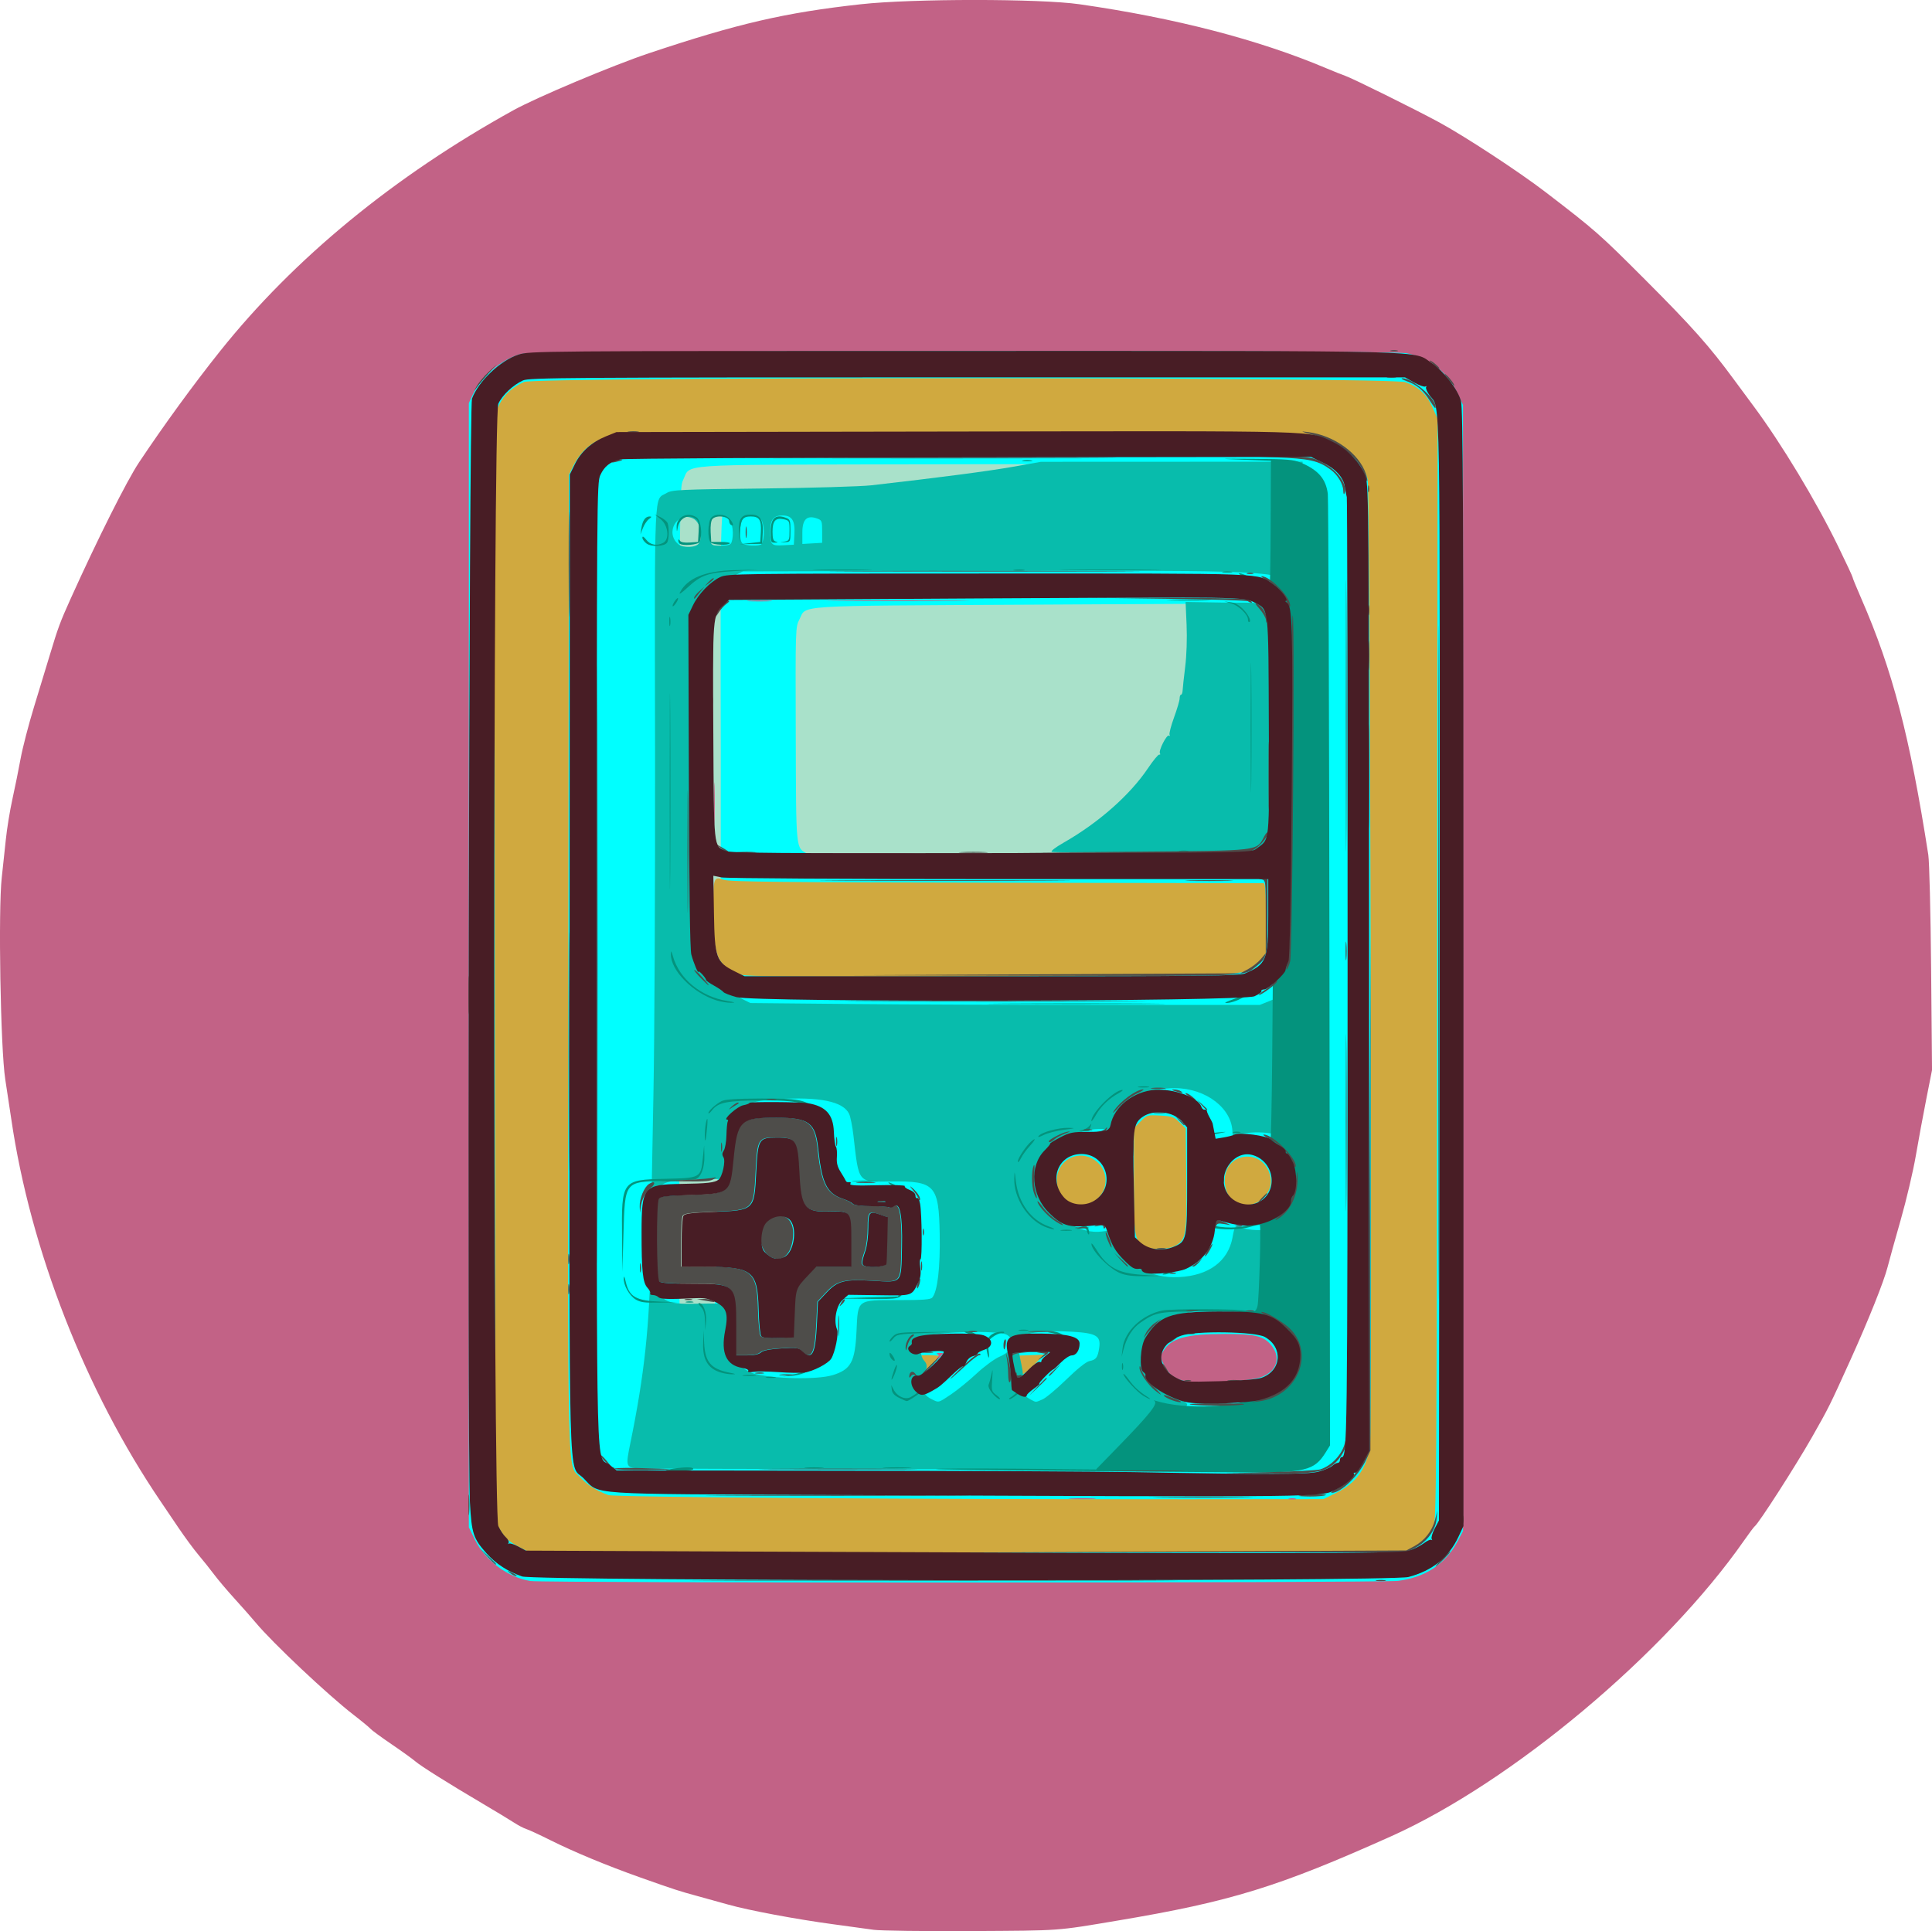
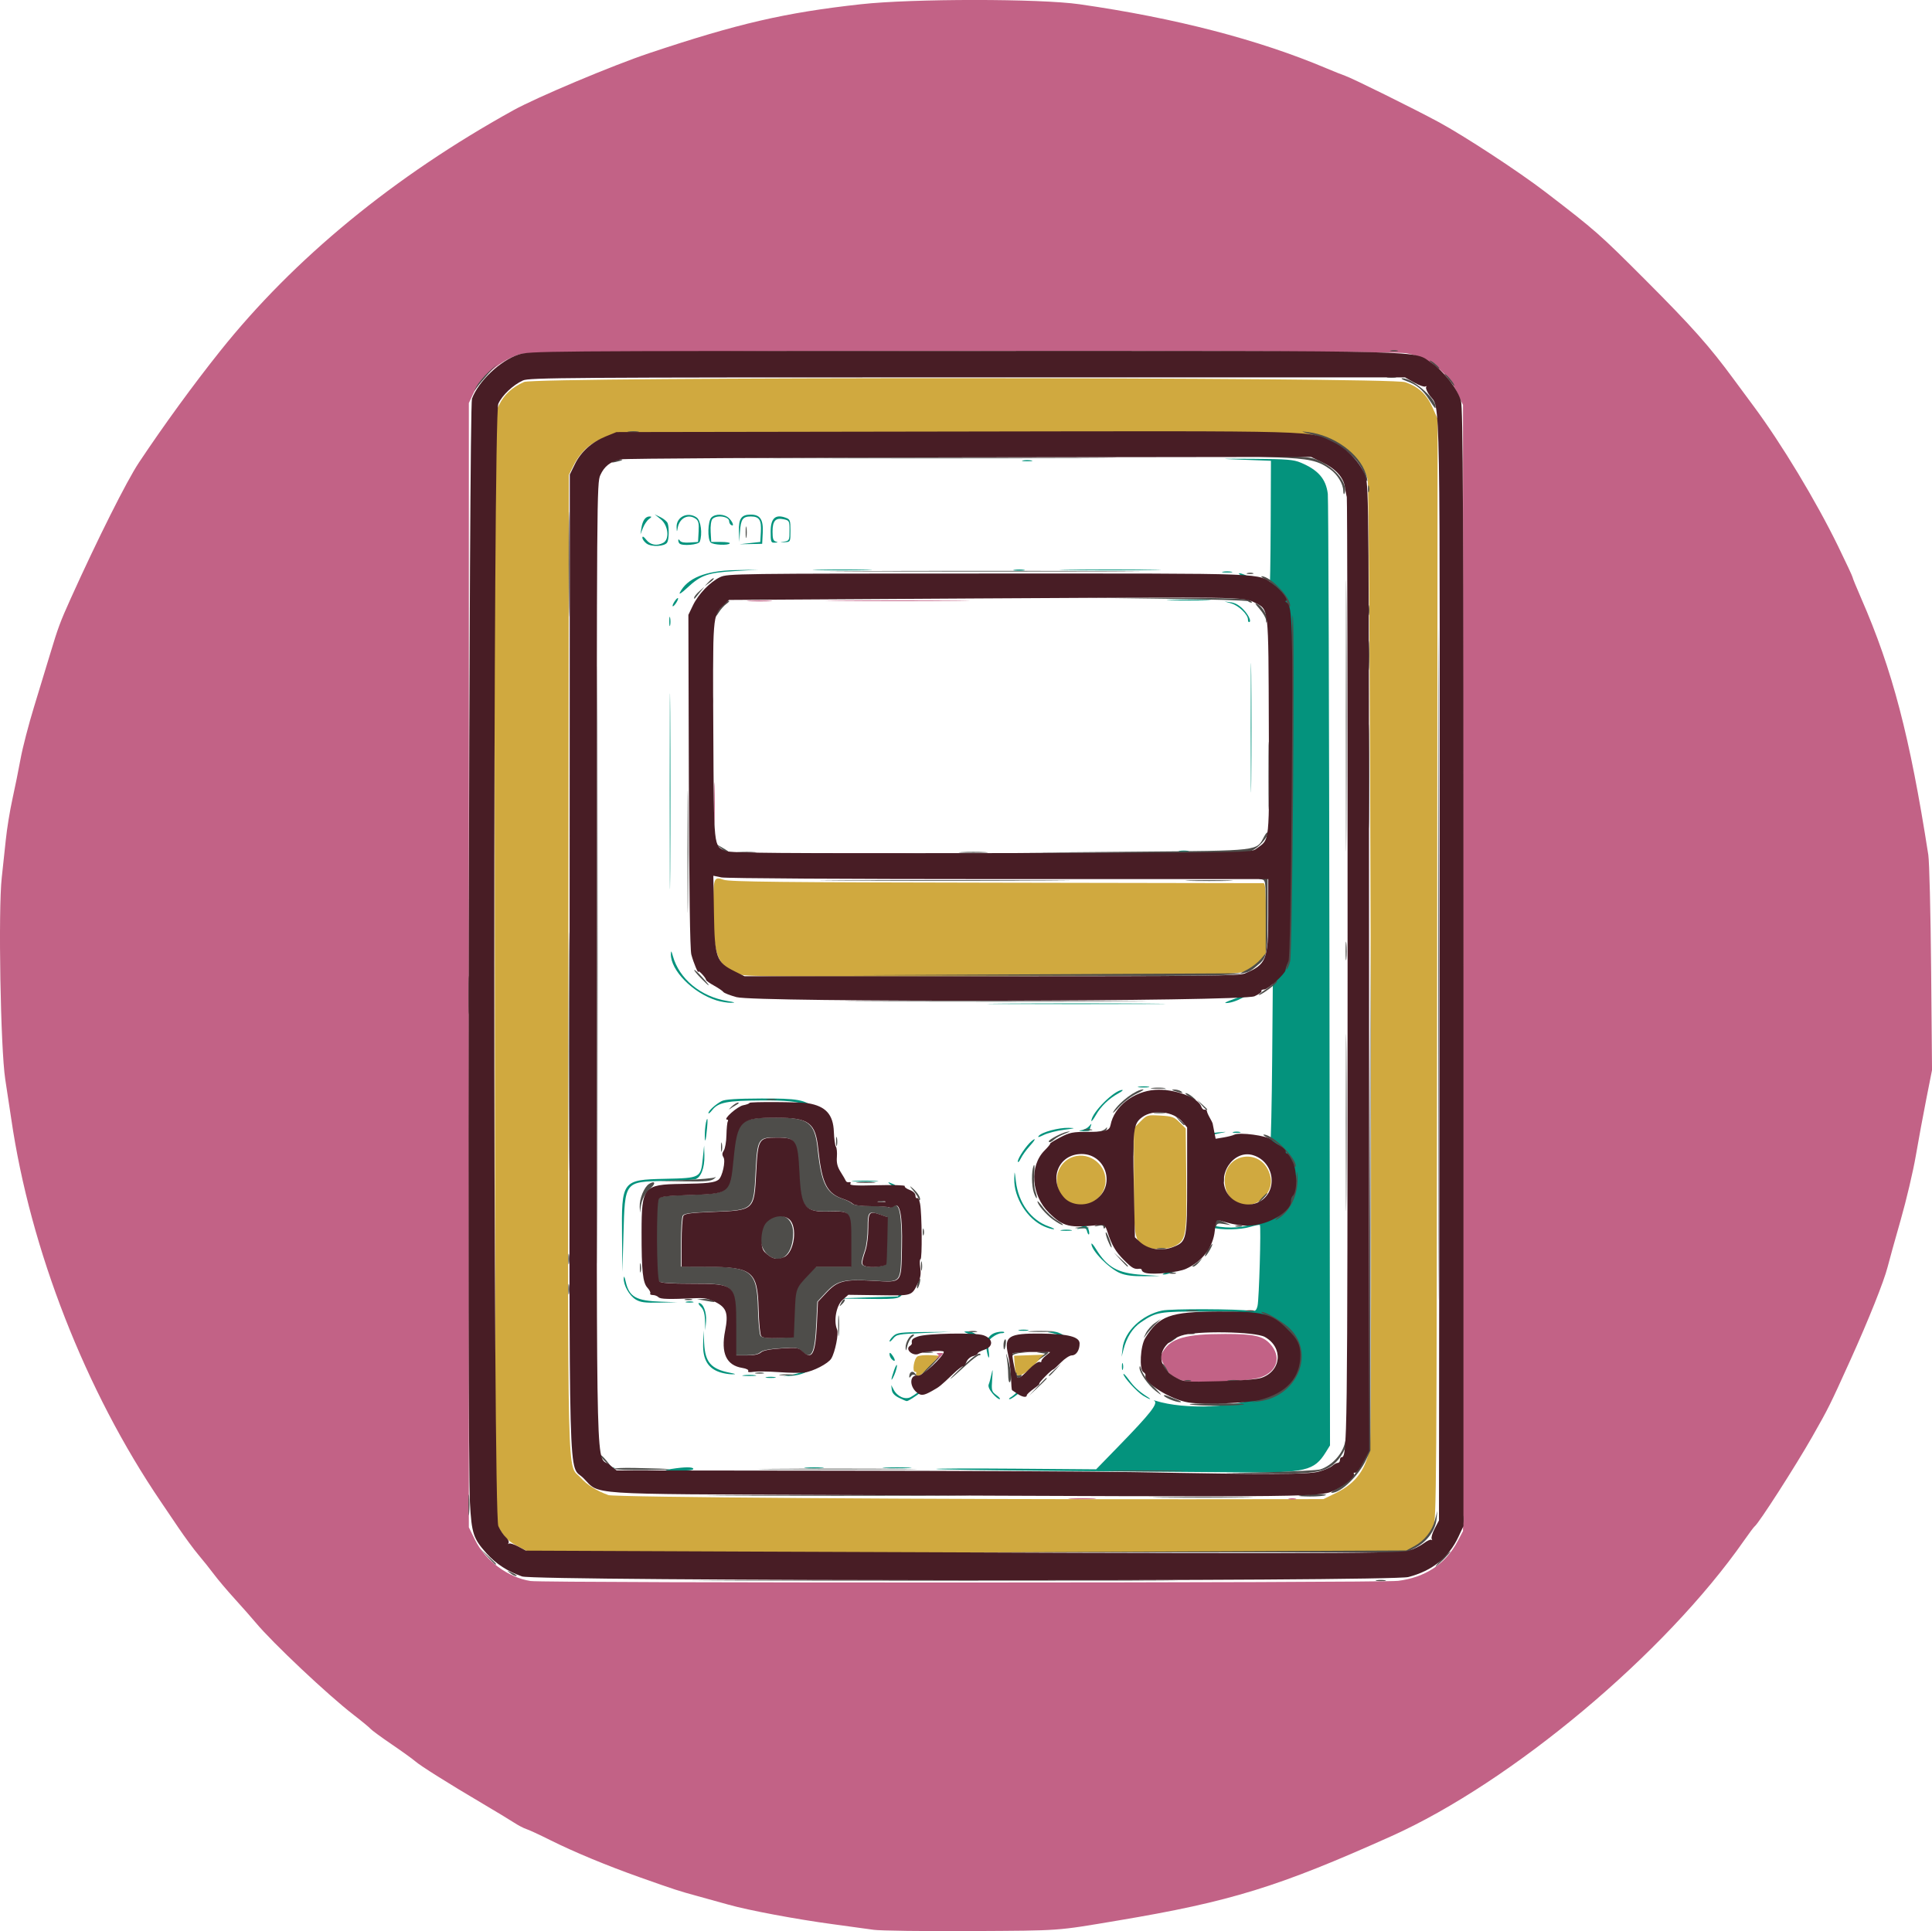
<svg xmlns="http://www.w3.org/2000/svg" width="270.97mm" height="270.88mm" version="1.1" viewBox="0 0 270.97 270.88">
  <g transform="translate(26.869 -13.178)">
    <g transform="translate(49.047 15.978)">
-       <rect x="-18.72" y="37.877" width="155.84" height="191.64" fill="#0ff" stroke-width="0" />
      <g stroke-width=".265">
-         <path d="m20.495 202.7c-1.191-1.492-1.124 2.646-1.124-69.555 0-66.748 6e-3 -67.543 0.524-68.612 1.116-2.305-1.504-2.119 30.947-2.201 15.781-0.04 28.636-0.017 28.568 0.051-0.376 0.376-11.327 1.903-23.923 3.335-1.455 0.166-8.325 0.366-15.266 0.446-11.594 0.133-12.684 0.184-13.413 0.628-1.818 1.106-1.684-1.886-1.633 36.294 0.025 18.953-0.078 40.592-0.229 48.086-0.151 7.494-0.326 17.555-0.389 22.357-0.13 10.002-0.845 16.653-2.865 26.657-0.576 2.853-0.707 3.127-1.196 2.514zm16.893-85.729c-1.718-0.883-1.643-0.145-1.697-16.751-0.048-14.829-0.04-15.077 0.506-16.119 1.085-2.068-1.508-1.903 32.691-2.086l30.6-0.164 0.192 2.81c0.927 13.601-5.338 24.691-17.804 31.516l-2.048 1.121-20.902-5.3e-4c-16.068-5.3e-4 -21.049-0.076-21.538-0.327z" fill="#a9e1ca" />
        <path d="m-3.166 214.16c-1.302-0.674-1.849-1.152-2.475-2.164l-0.803-1.299-0.068-77.67-0.068-77.67 0.67-1.369c0.702-1.435 1.834-2.473 3.501-3.211 1.632-0.722 121.51-0.691 123.58 0.032 1.89 0.658 2.994 1.686 3.842 3.575l0.703 1.567-0.069 77.219c-0.066 73.672-0.091 77.268-0.544 78.274-0.607 1.346-1.37 2.158-2.699 2.874l-1.058 0.57-122.84 0.137zm114.64-7.546c2.826-1.381 4.274-3.399 4.757-6.63 0.345-2.31 0.022-134.18-0.332-135.55-0.601-2.336-2.963-4.662-6.02-5.929-1.202-0.498-2.476-0.513-49.256-0.584-32.499-0.049-48.606 0.017-49.83 0.204-3.034 0.465-5.024 1.869-6.309 4.453l-0.615 1.236-0.069 68.385c-0.076 76.058-0.217 70.133 1.715 72.272 0.929 1.028 2.221 1.838 3.903 2.447 0.834 0.302 44.89 0.614 81.896 0.581l18.389-0.017 1.771-0.865zm-58.724-16.374c-0.183-0.074-0.265-0.243-0.183-0.376 0.082-0.133 0.02-0.242-0.138-0.242-0.454 0-0.151-1.883 0.348-2.163 0.242-0.135 1.058-0.21 1.813-0.166l1.374 0.08-1.441 1.501c-0.793 0.825-1.591 1.44-1.774 1.367zm13.816-0.42c-0.069-0.182-0.155-0.807-0.19-1.389l-0.065-1.058 4.233-0.153-1.455 1.46c-1.42 1.424-2.27 1.808-2.523 1.141zm18.071-17.811c-1.445-0.784-1.525-1.268-1.525-9.256v-7.316l0.929-0.929c0.914-0.914 0.96-0.928 2.782-0.825 1.669 0.094 1.938 0.19 2.709 0.96l0.856 0.856 0.078 6.949c0.089 7.947-0.029 8.684-1.529 9.483-1.115 0.594-3.276 0.633-4.3 0.077zm-10.453-6.106c-2.53-1.247-2.504-5.075 0.043-6.284 2.247-1.066 4.917 0.655 4.917 3.171 0 2.539-2.694 4.229-4.959 3.112zm23.612 0.077c-1.233-0.564-1.785-1.36-1.92-2.77-0.423-4.407 5.447-5.26 6.398-0.93 0.532 2.42-2.25 4.719-4.478 3.7zm-69.865-32.074c-3.188-1.096-3.793-2.523-3.806-8.974-9e-3 -4.664 0.042-4.812 1.469-4.323 0.834 0.285 8.068 0.363 38.203 0.409 20.446 0.031 37.323 0.062 37.505 0.067 0.252 8e-3 0.331 1.177 0.331 4.933v4.923l-0.788 0.995c-1.752 2.212 1.103 2.045-37.607 2.19-27.916 0.104-34.482 0.063-35.307-0.22z" fill="#d0a93f" />
-         <path d="m46.593 267.89c-0.946-0.135-3.506-0.486-5.689-0.78-5.143-0.692-11.839-1.947-14.684-2.752-1.237-0.35-3.201-0.895-4.366-1.211-2.531-0.687-3.147-0.887-7.938-2.584-4.723-1.673-9.337-3.588-12.7-5.271-1.455-0.728-2.943-1.417-3.307-1.53-0.364-0.113-1.137-0.516-1.717-0.895-0.581-0.379-2.568-1.582-4.417-2.673-4.874-2.877-8.717-5.293-9.476-5.957-0.364-0.318-1.852-1.389-3.307-2.38s-2.777-1.959-2.937-2.152c-0.16-0.193-1.232-1.078-2.381-1.965-3.597-2.777-11.375-10.106-13.728-12.936-0.54-0.65-1.852-2.138-2.916-3.307-1.063-1.169-2.378-2.722-2.921-3.449-0.543-0.728-1.523-1.956-2.177-2.73-0.654-0.774-1.927-2.501-2.829-3.836-0.901-1.336-2.003-2.965-2.449-3.62-10.566-15.534-18.323-35.384-20.991-53.71-0.159-1.091-0.538-3.592-0.842-5.556-0.664-4.29-1.001-23.812-0.489-28.31 0.157-1.382 0.412-3.764 0.567-5.292 0.154-1.528 0.57-4.088 0.924-5.689 0.354-1.601 0.872-4.161 1.151-5.689s1.128-4.802 1.887-7.276c0.759-2.474 1.773-5.808 2.254-7.408 1.097-3.652 1.412-4.502 2.863-7.72 3.788-8.396 7.89-16.577 9.597-19.138 3.509-5.265 7.606-10.891 11.368-15.608 10.38-13.016 24.398-24.533 41.127-33.792 3.299-1.826 13.958-6.309 19.037-8.007 12.473-4.17 19.084-5.698 29.713-6.871 7.231-0.798 25.099-0.798 30.665 4.76e-4 13.399 1.921 25.112 4.959 34.607 8.974 1.091 0.462 2.282 0.937 2.646 1.057 0.942 0.309 9.643 4.615 13.096 6.48 3.652 1.972 11.298 6.983 15.038 9.854 7.011 5.383 7.512 5.824 13.935 12.254 6.58 6.588 9.06 9.379 12.452 14.004 0.518 0.707 1.768 2.397 2.778 3.757 3.896 5.246 8.741 13.277 11.839 19.629 1.12 2.295 2.036 4.258 2.036 4.361 0 0.103 0.545 1.437 1.212 2.963 4.397 10.071 6.817 19.322 9.412 35.98 0.147 0.946 0.325 8.126 0.395 15.955l0.127 14.235-0.796 4.021c-0.438 2.212-1.103 5.807-1.477 7.99-0.375 2.183-1.328 6.231-2.119 8.996-0.791 2.765-1.618 5.742-1.838 6.615-0.5 1.983-2.676 7.428-5.181 12.965-2.95 6.52-3.067 6.755-5.392 10.848-2.31 4.067-7.521 12.182-8.068 12.562-0.109 0.076-0.779 0.971-1.49 1.99-11.068 15.869-32.561 33.886-49.487 41.483-15.828 7.105-22.536 9.173-38.354 11.827-8.781 1.473-7.787 1.401-20.505 1.474-6.621 0.038-12.812-0.042-13.758-0.178zm73.531-48.938c3.864-0.478 6.718-2.371 8.407-5.578l0.744-1.413v-157.96l-0.741-1.587c-1.397-2.994-4.051-5.085-7.19-5.665-2.599-0.48-122.36-0.393-124.17 0.09-2.688 0.715-5.577 3.133-6.75 5.649l-0.582 1.249v157.7l0.868 1.763c1.431 2.908 4.658 5.297 7.79 5.768 1.978 0.298 119.21 0.277 121.63-0.022zm-45.805-11.553c0.915-0.052 2.344-0.051 3.175 1e-3 0.831 0.052 0.082 0.095-1.664 0.094-1.746-5.3e-4 -2.426-0.043-1.511-0.095zm30.549 0.014c0.255-0.067 0.671-0.067 0.926 0 0.255 0.067 0.046 0.121-0.463 0.121s-0.718-0.054-0.463-0.121zm-14.536-16.482c-1.562-0.332-2.351-0.928-2.999-2.267-0.532-1.098-0.538-1.2-0.125-1.9 1.098-1.859 3.201-2.448 8.731-2.448 3.971-7e-5 5.242 0.275 6.249 1.354 1.637 1.752 1.109 3.834-1.189 4.694-1.583 0.592-8.755 0.974-10.666 0.568zm-34.764-3.285c0.237-0.285 0.229-0.403-0.034-0.508-0.188-0.075-0.055-0.147 0.295-0.158 0.62-0.02 0.624-7e-3 0.157 0.508-0.54 0.597-0.893 0.73-0.418 0.158zm-18.036-70.735c3.674-0.042 9.687-0.042 13.361 0s0.668 0.075-6.681 0.075-10.355-0.034-6.681-0.075zm27.12 6e-3c0.546-0.057 1.439-0.057 1.984 0s0.099 0.104-0.992 0.104c-1.091 0-1.538-0.047-0.992-0.104zm-40.438-7.084c2.6e-4 -2.619 0.04-3.655 0.088-2.302s0.048 3.497-5.3e-4 4.763c-0.048 1.266-0.088 0.159-0.087-2.461zm4.994-28.374c0.842-0.053 2.152-0.052 2.91 0.001 0.759 0.053 0.07 0.096-1.531 0.096-1.601-5.29e-4 -2.221-0.044-1.379-0.097zm12.577-0.003c4.558-0.041 11.94-0.041 16.404 6e-5 4.464 0.041 0.735 0.074-8.287 0.074-9.022-3.5e-5 -12.675-0.033-8.117-0.074z" fill="#c26286" />
-         <path d="m13.781 203.17c-1.941-0.101-1.975-0.195-1.282-3.569 1.961-9.539 2.713-16.549 2.842-26.514 0.063-4.802 0.238-14.863 0.389-22.357 0.151-7.494 0.254-29.133 0.229-48.086-0.051-38.18-0.185-35.188 1.633-36.294 0.729-0.443 1.82-0.494 13.413-0.628 6.941-0.08 13.811-0.281 15.266-0.446 9.458-1.076 16.402-1.984 19.844-2.594l3.969-0.704 36.693-0.015-0.036 8.985c-0.02 4.942-0.091 9.041-0.159 9.109-0.068 0.068-0.45-0.189-0.848-0.571-2.387-2.286-2.458-2.289-44.646-2.202l-32.808 0.068-1.521 0.737c-1.728 0.837-2.74 1.873-3.662 3.745l-0.638 1.296v24.209c0 24.02 4e-3 24.219 0.554 25.407 0.743 1.605 2.513 3.26 4.599 4.298l1.714 0.853 13.897 0.133c7.643 0.073 23.72 0.133 35.725 0.132l21.828-5.3e-4 1.586-0.638c1.101-0.443 2.06-1.113 3.139-2.192l1.554-1.554-0.1 11.896c-0.055 6.543-0.176 11.973-0.27 12.067-0.094 0.094-0.649-0.132-1.235-0.502-1.895-1.196-5.46-1.561-7.915-0.81-0.479 0.147-0.595 0.079-0.595-0.345 0-3.381-3.678-6.229-8.07-6.25-3.476-0.016-5.613 1.272-7.028 4.235l-0.818 1.714-1.792-0.177c-5.766-0.568-9.91 4.524-7.949 9.768 1.09 2.913 4.408 4.968 7.378 4.569 0.667-0.09 1.438-0.193 1.713-0.23 0.394-0.053 0.61 0.258 1.016 1.458 1.216 3.603 3.992 5.376 8.089 5.167 4.128-0.211 6.836-2.21 7.461-5.505 0.33-1.74 0.266-1.682 1.496-1.341 1.417 0.393 4.009 0.355 5.459-0.081 0.67-0.202 1.27-0.315 1.333-0.253 0.185 0.185-0.113 10.468-0.329 11.335-0.161 0.649-0.314 0.777-0.837 0.702-1.955-0.281-11.235-0.312-12.539-0.042-3.979 0.826-6.335 4.32-5.59 8.29 0.225 1.201 2.159 3.365 3.578 4.005 0.593 0.267 1.078 0.605 1.078 0.749 0 0.431-1.785 2.499-5.106 5.913l-3.126 3.214-33.521-0.039c-18.437-0.021-34.212-0.075-35.056-0.119zm43.694-10.385c0.883-0.59 2.489-1.897 3.569-2.906 1.087-1.015 2.536-2.079 3.248-2.384 1.881-0.806 2.358-2.185 1.053-3.041-1.101-0.721-10.785-0.459-11.556 0.313-0.686 0.687-0.757 2.551-0.124 3.251 0.502 0.554 0.51 0.908 0.051 2.226-0.525 1.507-0.216 2.588 0.898 3.149 1.182 0.595 1.001 0.634 2.862-0.609zm12.817 0.713c0.468-0.198 1.976-1.455 3.349-2.795 1.535-1.496 2.782-2.493 3.235-2.583 0.942-0.188 1.167-0.491 1.375-1.85 0.258-1.69-0.403-2.08-3.85-2.273-3.883-0.217-6.541 0.116-7.173 0.896-0.519 0.641-0.515 0.798 0.094 3.615 0.287 1.326 0.294 1.835 0.038 2.514-0.366 0.97 0.111 1.892 1.296 2.501 0.78 0.401 0.622 0.403 1.637-0.025zm-29.443-3.4c2.585-0.79 3.16-1.849 3.365-6.196 0.212-4.484 6e-3 -4.333 5.898-4.333 3.458 0 4.497-0.081 4.735-0.368 0.735-0.886 1.121-4.21 1.035-8.913-0.126-6.871-0.667-7.45-6.887-7.362-4.638 0.065-4.442 0.307-5.214-6.449-0.146-1.277-0.419-2.647-0.607-3.043-0.824-1.737-4.179-2.421-10.077-2.052-4.911 0.307-5.347 0.792-5.859 6.514-0.441 4.93-0.135 4.66-5.435 4.778-6.149 0.137-6.212 0.23-6.041 8.957 0.156 7.938 0.552 8.532 5.639 8.445 6.23-0.105 6.068-0.227 5.807 4.359l-0.185 3.241 0.823 0.938c0.516 0.588 1.246 1.056 1.958 1.255 2.701 0.756 8.897 0.884 11.044 0.227zm-18.751-116.67c0.644-1.016 0.191-3.007-0.794-3.488-2.242-1.095-4.019 2.01-2.067 3.61 0.662 0.543 2.488 0.465 2.86-0.122zm4.568-0.108c0.409-1.065 0.167-2.986-0.427-3.403-1.579-1.106-2.993-0.034-2.711 2.057 0.241 1.79 0.216 1.764 1.699 1.764 0.922 0 1.324-0.117 1.44-0.419zm4.239 0.191c0.463-0.749 0.391-2.976-0.113-3.48-0.63-0.63-1.914-0.686-2.491-0.11-0.502 0.502-0.573 3.026-0.098 3.5 0.363 0.363 2.49 0.433 2.703 0.09zm4.601-1.456c0.096-1.86-0.361-2.55-1.69-2.55-1.227 0-1.698 0.586-1.698 2.114 0 2.033 0.108 2.156 1.819 2.066l1.488-0.078zm3.889-0.295c0-1.481-0.045-1.597-0.717-1.833-1.419-0.499-2.061 0.113-2.061 1.967v1.607l2.778-0.16zm32.2 44.935c-0.199-0.085 0.502-0.629 1.657-1.288 4.902-2.793 9.315-6.687 11.842-10.448 0.733-1.091 1.446-1.952 1.583-1.912 0.138 0.04 0.18-0.042 0.093-0.181-0.224-0.363 0.952-2.676 1.263-2.483 0.142 0.088 0.184 0.038 0.092-0.111-0.092-0.149 0.187-1.242 0.621-2.43s0.788-2.394 0.788-2.68c0-0.287 0.089-0.522 0.198-0.522s0.208-0.268 0.22-0.595c0.012-0.327 0.173-1.815 0.359-3.306 0.201-1.615 0.28-4.003 0.196-5.906l-0.141-3.195 5.339 0.085c8.755 0.14 7.965-1.571 8.057 17.451 0.072 14.958 0.068 15.085-0.484 15.86-1.24 1.742-0.723 1.688-16.787 1.751-8.004 0.032-14.707-9e-3 -14.896-0.09z" fill="#08bcac" />
+         <path d="m46.593 267.89c-0.946-0.135-3.506-0.486-5.689-0.78-5.143-0.692-11.839-1.947-14.684-2.752-1.237-0.35-3.201-0.895-4.366-1.211-2.531-0.687-3.147-0.887-7.938-2.584-4.723-1.673-9.337-3.588-12.7-5.271-1.455-0.728-2.943-1.417-3.307-1.53-0.364-0.113-1.137-0.516-1.717-0.895-0.581-0.379-2.568-1.582-4.417-2.673-4.874-2.877-8.717-5.293-9.476-5.957-0.364-0.318-1.852-1.389-3.307-2.38s-2.777-1.959-2.937-2.152c-0.16-0.193-1.232-1.078-2.381-1.965-3.597-2.777-11.375-10.106-13.728-12.936-0.54-0.65-1.852-2.138-2.916-3.307-1.063-1.169-2.378-2.722-2.921-3.449-0.543-0.728-1.523-1.956-2.177-2.73-0.654-0.774-1.927-2.501-2.829-3.836-0.901-1.336-2.003-2.965-2.449-3.62-10.566-15.534-18.323-35.384-20.991-53.71-0.159-1.091-0.538-3.592-0.842-5.556-0.664-4.29-1.001-23.812-0.489-28.31 0.157-1.382 0.412-3.764 0.567-5.292 0.154-1.528 0.57-4.088 0.924-5.689 0.354-1.601 0.872-4.161 1.151-5.689s1.128-4.802 1.887-7.276c0.759-2.474 1.773-5.808 2.254-7.408 1.097-3.652 1.412-4.502 2.863-7.72 3.788-8.396 7.89-16.577 9.597-19.138 3.509-5.265 7.606-10.891 11.368-15.608 10.38-13.016 24.398-24.533 41.127-33.792 3.299-1.826 13.958-6.309 19.037-8.007 12.473-4.17 19.084-5.698 29.713-6.871 7.231-0.798 25.099-0.798 30.665 4.76e-4 13.399 1.921 25.112 4.959 34.607 8.974 1.091 0.462 2.282 0.937 2.646 1.057 0.942 0.309 9.643 4.615 13.096 6.48 3.652 1.972 11.298 6.983 15.038 9.854 7.011 5.383 7.512 5.824 13.935 12.254 6.58 6.588 9.06 9.379 12.452 14.004 0.518 0.707 1.768 2.397 2.778 3.757 3.896 5.246 8.741 13.277 11.839 19.629 1.12 2.295 2.036 4.258 2.036 4.361 0 0.103 0.545 1.437 1.212 2.963 4.397 10.071 6.817 19.322 9.412 35.98 0.147 0.946 0.325 8.126 0.395 15.955l0.127 14.235-0.796 4.021c-0.438 2.212-1.103 5.807-1.477 7.99-0.375 2.183-1.328 6.231-2.119 8.996-0.791 2.765-1.618 5.742-1.838 6.615-0.5 1.983-2.676 7.428-5.181 12.965-2.95 6.52-3.067 6.755-5.392 10.848-2.31 4.067-7.521 12.182-8.068 12.562-0.109 0.076-0.779 0.971-1.49 1.99-11.068 15.869-32.561 33.886-49.487 41.483-15.828 7.105-22.536 9.173-38.354 11.827-8.781 1.473-7.787 1.401-20.505 1.474-6.621 0.038-12.812-0.042-13.758-0.178zm73.531-48.938c3.864-0.478 6.718-2.371 8.407-5.578l0.744-1.413v-157.96l-0.741-1.587c-1.397-2.994-4.051-5.085-7.19-5.665-2.599-0.48-122.36-0.393-124.17 0.09-2.688 0.715-5.577 3.133-6.75 5.649l-0.582 1.249v157.7l0.868 1.763c1.431 2.908 4.658 5.297 7.79 5.768 1.978 0.298 119.21 0.277 121.63-0.022zm-45.805-11.553c0.915-0.052 2.344-0.051 3.175 1e-3 0.831 0.052 0.082 0.095-1.664 0.094-1.746-5.3e-4 -2.426-0.043-1.511-0.095zm30.549 0.014c0.255-0.067 0.671-0.067 0.926 0 0.255 0.067 0.046 0.121-0.463 0.121s-0.718-0.054-0.463-0.121zm-14.536-16.482c-1.562-0.332-2.351-0.928-2.999-2.267-0.532-1.098-0.538-1.2-0.125-1.9 1.098-1.859 3.201-2.448 8.731-2.448 3.971-7e-5 5.242 0.275 6.249 1.354 1.637 1.752 1.109 3.834-1.189 4.694-1.583 0.592-8.755 0.974-10.666 0.568zm-34.764-3.285c0.237-0.285 0.229-0.403-0.034-0.508-0.188-0.075-0.055-0.147 0.295-0.158 0.62-0.02 0.624-7e-3 0.157 0.508-0.54 0.597-0.893 0.73-0.418 0.158zm-18.036-70.735c3.674-0.042 9.687-0.042 13.361 0s0.668 0.075-6.681 0.075-10.355-0.034-6.681-0.075m27.12 6e-3c0.546-0.057 1.439-0.057 1.984 0s0.099 0.104-0.992 0.104c-1.091 0-1.538-0.047-0.992-0.104zm-40.438-7.084c2.6e-4 -2.619 0.04-3.655 0.088-2.302s0.048 3.497-5.3e-4 4.763c-0.048 1.266-0.088 0.159-0.087-2.461zm4.994-28.374c0.842-0.053 2.152-0.052 2.91 0.001 0.759 0.053 0.07 0.096-1.531 0.096-1.601-5.29e-4 -2.221-0.044-1.379-0.097zm12.577-0.003c4.558-0.041 11.94-0.041 16.404 6e-5 4.464 0.041 0.735 0.074-8.287 0.074-9.022-3.5e-5 -12.675-0.033-8.117-0.074z" fill="#c26286" />
        <path d="m73.403 203.53c-9.847-0.077-17.963-0.2-18.036-0.273-0.073-0.073 4.949-0.093 11.161-0.044l11.293 0.088 3.173-3.263c4.516-4.643 5.586-6.019 4.955-6.372-0.109-0.061-0.02-0.055 0.198 0.014 4.112 1.299 11.405 0.985 14.745-0.633 4.148-2.01 4.779-7.367 1.176-9.987-2.658-1.933-2.472-1.894-9.042-1.894-6.426 0-6.77 0.058-8.931 1.517-1.16 0.783-1.995 2.094-2.444 3.837l-0.257 0.996 0.134-1.191c0.267-2.368 2.719-4.705 5.553-5.293 1.304-0.271 10.584-0.24 12.539 0.042 0.523 0.075 0.676-0.053 0.837-0.702 0.215-0.867 0.513-11.15 0.329-11.335-0.063-0.063-0.662 0.051-1.333 0.253-1.449 0.436-4.042 0.475-5.459 0.081-1.23-0.342-1.166-0.399-1.496 1.341-0.459 2.421-3.33 5.283-5.292 5.275-0.218-8e-4 0.227-0.271 0.989-0.6 2.395-1.034 3.81-2.809 4.111-5.157 0.19-1.485 0.137-1.456 2.024-1.085 4.535 0.892 8.152-0.74 9.14-4.125 0.922-3.16-0.013-5.939-2.58-7.668-1.585-1.067-1.502-1.259 0.104-0.245 0.593 0.374 1.155 0.604 1.248 0.51 0.094-0.094 0.215-5.524 0.27-12.067l0.1-11.896-1.554 1.554c-1.495 1.495-3.791 2.714-5.065 2.689-0.249-5e-3 0.241-0.248 1.09-0.54 2.742-0.943 5.117-3.123 5.73-5.26 0.417-1.452 0.672-47.007 0.273-48.701-0.59-2.506-1.33-3.604-3.343-4.962-0.423-0.285-0.398-0.29 0.163-0.034 0.364 0.166 0.988 0.607 1.386 0.978 0.399 0.372 0.78 0.62 0.848 0.553 0.068-0.068 0.14-4.167 0.16-9.109l0.037-8.985-3.928-0.153c-3.647-0.142-3.54-0.151 1.496-0.121 4.679 0.028 5.587 0.101 6.615 0.533 2.448 1.03 3.527 2.273 3.793 4.372 0.083 0.655 0.186 30.956 0.23 67.336l0.078 66.146-0.599 0.964c-1.611 2.591-2.853 2.889-11.755 2.815-3.828-0.032-15.017-0.121-24.864-0.198zm-55.121-0.285c1.904-0.297 3.043-0.292 3.043 0.012 0 0.158-0.88 0.25-2.183 0.229-2.057-0.033-2.106-0.047-0.86-0.241zm-9.591-0.177c0.4-0.061 1.055-0.061 1.455 0 0.4 0.061 0.073 0.11-0.728 0.11-0.8 0-1.128-0.05-0.728-0.11zm28.443-4e-3c0.618-0.056 1.631-0.056 2.249 0s0.112 0.101-1.125 0.101-1.743-0.046-1.125-0.101zm11.112-2e-3c0.91-0.052 2.398-0.052 3.307 0 0.91 0.052 0.165 0.094-1.654 0.094s-2.563-0.042-1.654-0.094zm1.918-9.793c-0.632-0.316-0.951-0.672-1.003-1.124l-0.077-0.661 0.349 0.661c0.505 0.956 1.614 1.435 2.376 1.027 0.974-0.521 3.948-2.858 5.308-4.172 0.696-0.672 1.886-1.519 2.646-1.883 1.199-0.574 1.392-0.775 1.464-1.521 0.046-0.473 0.046-0.862 0-0.864-0.046-2e-3 -0.559-0.176-1.141-0.385-0.865-0.311-0.936-0.383-0.39-0.393 0.991-0.017 1.845 0.69 1.841 1.525-6e-3 1.011-0.237 1.269-1.688 1.891-0.711 0.305-2.161 1.369-3.248 2.384-1.753 1.637-4.899 3.979-5.343 3.978-0.093-2.2e-4 -0.585-0.209-1.094-0.463zm13.106-0.632c-0.448-0.533-0.633-0.984-0.514-1.257 0.102-0.234 0.281-0.902 0.399-1.484 0.164-0.809 0.185-0.643 0.089 0.702-0.12 1.681-0.092 1.785 0.607 2.307 0.403 0.3 0.594 0.55 0.425 0.555-0.169 5e-3 -0.622-0.365-1.006-0.822zm2.636 0.522c0.291-0.161 1.673-1.408 3.072-2.77s2.708-2.477 2.91-2.475c0.202 1e-3 0.048 0.213-0.344 0.471-0.391 0.258-1.225 1.022-1.852 1.699-1.484 1.6-3.602 3.387-4.001 3.377-0.173-4e-3 -0.076-0.14 0.215-0.301zm18.505-0.187c-0.869-0.53-2.762-2.607-2.762-3.031 0-0.141 0.344 0.219 0.765 0.8 0.718 0.991 1.415 1.635 2.579 2.381 0.806 0.517 0.295 0.386-0.583-0.15zm-35.291-2.282c-4e-3 -0.146 0.165-0.741 0.375-1.323s0.387-0.864 0.393-0.626c6e-3 0.238-0.162 0.833-0.375 1.323-0.213 0.49-0.389 0.771-0.393 0.626zm-17.543-0.319c0.327-0.063 0.863-0.063 1.191 0s0.059 0.115-0.595 0.115c-0.655 0-0.923-0.052-0.595-0.115zm-3.17-0.27c0.476-0.059 1.19-0.058 1.587 3e-3 0.398 0.06 8e-3 0.109-0.865 0.107-0.873-2e-3 -1.198-0.051-0.723-0.11zm6.697-0.055c2.606-0.486 3.887-1.573 4.231-3.59l0.18-1.058 0.033 0.953c0.067 1.935-1.916 3.657-4.415 3.833l-1.241 0.088zm-10.017-0.35c-1.697-0.544-2.447-1.793-2.387-3.976l0.052-1.909 0.093 1.815c0.137 2.658 0.962 3.606 3.594 4.127 0.883 0.175 0.945 0.219 0.311 0.22-0.437 1e-3 -1.184-0.123-1.662-0.276zm56.35-0.858c5e-3 -0.437 0.065-0.583 0.132-0.326 0.067 0.257 0.063 0.615-0.01 0.794-0.072 0.179-0.127-0.032-0.122-0.468zm-32.282-0.983c-0.172-0.172-0.313-0.494-0.313-0.716 0-0.277 0.133-0.213 0.424 0.202 0.464 0.663 0.389 1.013-0.111 0.514zm23.698-0.215c0.401-0.161 0.607-0.48 0.631-0.975 0.032-0.646 0.05-0.661 0.153-0.126 0.136 0.712-0.332 1.382-0.949 1.358-0.291-0.011-0.238-0.094 0.165-0.256zm-10.386-1.059c-0.226-1.336 0.311-2.253 1.467-2.507 0.452-0.099 0.892-0.11 0.979-0.023 0.087 0.087-0.084 0.157-0.38 0.157-0.296 0-0.862 0.255-1.259 0.567-0.651 0.512-0.705 0.679-0.549 1.72 0.218 1.451-0.014 1.528-0.258 0.085zm11.147-1.22c-0.183-0.568-1.042-1.033-2.282-1.237-0.468-0.077-0.376-0.119 0.316-0.145 1.098-0.041 2.497 0.924 2.277 1.57-0.092 0.269-0.181 0.215-0.311-0.189zm-24.771-0.024c0-0.139 0.25-0.48 0.556-0.757 0.488-0.443 1.013-0.507 4.3-0.532l3.743-0.028-3.794 0.16c-3.573 0.151-3.824 0.197-4.3 0.785-0.278 0.344-0.505 0.511-0.505 0.372zm-9.197-2.319c-0.047-2.429 0.36-3.572 1.271-3.572 0.178 0 0.015 0.243-0.363 0.541-0.637 0.501-0.694 0.719-0.775 2.977l-0.087 2.436zm27.387 0.739c0.327-0.063 0.863-0.063 1.191 0s0.059 0.115-0.595 0.115c-0.655 0-0.923-0.052-0.595-0.115zm-44.072-1.335c-0.034-0.991-0.199-1.541-0.577-1.918-0.291-0.291-0.413-0.529-0.271-0.529 0.593 0 1.094 1.289 0.995 2.557l-0.1 1.28zm-9.726-2.946c-0.895-0.546-1.715-2.008-1.67-2.981 0.018-0.393 0.116-0.231 0.268 0.444 0.494 2.19 1.431 2.725 4.995 2.849l2.249 0.079-2.514 0.053c-2.057 0.043-2.662-0.037-3.329-0.444zm7.099 0.317c0.255-0.067 0.671-0.067 0.926 0 0.255 0.067 0.046 0.121-0.463 0.121s-0.718-0.054-0.463-0.121zm25.334-0.601 4.366-0.142 0.487-0.926c0.477-0.908 0.483-0.91 0.309-0.134-0.324 1.448-0.373 1.461-5.128 1.401l-4.399-0.056zm5.343-2.788c5e-3 -0.437 0.065-0.583 0.132-0.326 0.067 0.257 0.063 0.615-0.01 0.794-0.072 0.179-0.127-0.032-0.122-0.468zm30.198-0.61c-1.561-0.635-4.074-3.196-4.048-4.126 5e-3 -0.16 0.285 0.159 0.624 0.71 1.606 2.612 3.036 3.411 6.512 3.641l2.514 0.166-2.249 0.029c-1.56 0.02-2.587-0.108-3.352-0.42zm-69.883-5.078c-0.084-7.94-0.019-8.028 6.036-8.163 4.984-0.111 5.013-0.127 5.295-2.888l0.182-1.781 0.038 1.398c0.047 1.762-0.514 3.169-1.334 3.345-0.337 0.072-2.28 0.171-4.317 0.219-5.567 0.133-5.49 0.031-5.699 7.473l-0.148 5.292zm39.993 2.381c0-1.382 0.045-1.948 0.099-1.257 0.054 0.691 0.054 1.822 0 2.514-0.054 0.691-0.099 0.126-0.099-1.257zm25.228-3.175c-0.116-0.443-0.289-0.522-0.893-0.403-0.609 0.119-0.651 0.1-0.22-0.103 0.829-0.392 1.141-0.33 1.329 0.262 0.096 0.302 0.119 0.604 0.051 0.672-0.068 0.068-0.188-0.125-0.267-0.427zm-3.558-0.19c0.402-0.061 0.997-0.059 1.323 4e-3 0.325 0.063-4e-3 0.113-0.731 0.111-0.728-2e-3 -0.994-0.053-0.592-0.114zm-2.451-0.495c-2.361-1.019-4.273-4.056-4.197-6.667 0.036-1.237 0.038-1.235 0.225 0.341 0.359 3.03 2.112 5.435 4.604 6.319 0.599 0.212 0.91 0.391 0.692 0.397-0.218 6e-3 -0.814-0.169-1.323-0.389zm-19.23-1.432c0-0.946 0.048-1.333 0.107-0.86 0.059 0.473 0.059 1.247 0 1.72-0.059 0.473-0.107 0.086-0.107-0.86zm-0.614-2.734c-0.218-0.458-0.801-1.102-1.296-1.431-0.966-0.643-0.954-0.768 0.032-0.319 0.676 0.308 1.899 1.933 1.753 2.331-0.051 0.139-0.271-0.123-0.489-0.581zm-10.301-2.671c-0.332-0.353-0.541-0.8-0.464-0.992 0.1-0.249 0.146-0.229 0.161 0.072 0.025 0.515 0.76 1.198 1.476 1.372 0.513 0.125 0.512 0.13-0.02 0.16-0.302 0.017-0.821-0.258-1.153-0.612zm3.488 0.447c0.837-0.052 2.206-0.052 3.043 0 0.837 0.052 0.152 0.096-1.521 0.096s-2.358-0.043-1.521-0.096zm22.959-2.741c-7e-3 -0.457 1.216-2.259 1.934-2.85 0.7-0.576 0.513-0.145-0.343 0.792-0.431 0.472-0.964 1.224-1.185 1.67-0.22 0.446-0.403 0.621-0.406 0.388zm-27.441-1.958c2e-3 -0.873 0.051-1.198 0.11-0.723 0.059 0.476 0.058 1.19-3e-3 1.587-0.06 0.398-0.109 8e-3 -0.107-0.865zm-16.46-2.006c0.015-0.643 0.126-1.466 0.249-1.83 0.139-0.415 0.166-0.02 0.071 1.058-0.177 2.014-0.357 2.449-0.319 0.772zm46.828 0.391c0.444-0.535 2.793-1.168 4.192-1.129 1.052 0.029 0.969 0.064-0.643 0.27-1.019 0.13-2.302 0.459-2.853 0.731-0.663 0.328-0.898 0.371-0.696 0.128zm22.576-0.2c-0.085-0.221-0.099-0.618-0.03-0.881 0.078-0.301 0.135-0.196 0.155 0.28 0.026 0.656 0.111 0.735 0.626 0.589 0.327-0.093 1.191-0.221 1.918-0.284 1.218-0.105 1.239-0.098 0.265 0.093-0.582 0.114-1.445 0.297-1.918 0.407-0.657 0.153-0.897 0.105-1.015-0.203zm-53.387-1.15c-0.408-3.064-1.716-3.659-7.974-3.625-4.913 0.026-6.15 0.265-7.006 1.354-0.293 0.373-0.533 0.564-0.533 0.424 0-0.328 1.004-1.241 1.852-1.684 0.471-0.246 2.073-0.351 5.556-0.364 5.105-0.019 6.155 0.17 7.452 1.345 0.49 0.444 1.165 2.949 0.959 3.562-0.068 0.202-0.205-0.253-0.306-1.011zm58.106 0.799c0.255-0.067 0.671-0.067 0.926 0 0.255 0.067 0.046 0.121-0.463 0.121s-0.718-0.054-0.463-0.121zm-21.233-0.269c0.364-0.063 0.826-0.315 1.028-0.559 0.339-0.411 0.354-0.408 0.198 0.04-0.092 0.267-0.168 0.534-0.168 0.595 0 0.061-0.387 0.094-0.86 0.075-0.715-0.03-0.748-0.056-0.198-0.151zm1.326-1.282c-0.013-1.117 3.26-4.383 4.348-4.34 0.153 6e-3 -0.091 0.214-0.543 0.463-1.336 0.735-2.464 1.815-3.155 3.024-0.356 0.623-0.649 1.007-0.651 0.854zm14.167-1.148c-0.478-0.923-2.181-2.316-3.316-2.712-0.455-0.158-0.771-0.344-0.703-0.412 0.518-0.518 4.666 2.7 4.666 3.619 0 0.476-0.24 0.292-0.647-0.495zm-7.486-3.658c0.402-0.061 0.998-0.059 1.323 4e-3 0.325 0.063-4e-3 0.113-0.731 0.111-0.728-2e-3 -0.994-0.053-0.592-0.114zm-18.921-11.65c5.566-0.04 14.674-0.04 20.241 0s1.012 0.072-10.12 0.072-15.686-0.033-10.12-0.072zm-40.339-0.45c-3.311-1.035-6.458-4.231-6.396-6.495 0.015-0.543 0.064-0.496 0.273 0.265 0.88 3.202 3.904 5.704 7.635 6.314 1.105 0.181 1.232 0.241 0.529 0.252-0.509 7e-3 -1.428-0.144-2.041-0.335zm-6.564-29.382c2e-5 -12.224 0.032-17.186 0.072-11.027 0.04 6.159 0.04 16.16-3e-5 22.225-0.04 6.065-0.072 1.025-0.072-11.198zm71.51 8.412c0.327-0.063 0.863-0.063 1.191 0s0.059 0.115-0.595 0.115c-0.655 0-0.923-0.052-0.595-0.115zm9.979-17.276c0-8.076 0.034-11.38 0.075-7.342 0.041 4.038 0.041 10.646 0 14.684s-0.075 0.734-0.075-7.342zm-81.549-14.949c3e-3 -0.582 0.057-0.789 0.12-0.46s0.061 0.805-5e-3 1.058c-0.066 0.253-0.118-0.016-0.115-0.598zm81.16-0.244c0-0.683-1.309-1.948-2.317-2.239l-0.99-0.286 0.926 0.127c0.613 0.084 1.216 0.439 1.786 1.05 0.745 0.8 1.135 1.724 0.728 1.724-0.073 0-0.132-0.169-0.132-0.377zm-80.698-1.903c0-0.146 0.175-0.496 0.388-0.778 0.214-0.282 0.388-0.395 0.388-0.249s-0.175 0.496-0.388 0.778c-0.214 0.282-0.388 0.395-0.388 0.249zm69.93-0.828c1.426-0.048 3.689-0.047 5.027 5.29e-4 1.339 0.048 0.171 0.087-2.593 0.087-2.765-2.54e-4 -3.86-0.039-2.434-0.087zm-68.909-1.031c1.038-2.029 3.567-3.062 7.71-3.149l3.307-0.07-3.307 0.199c-3.818 0.23-4.769 0.567-6.712 2.383-0.743 0.694-1.165 0.964-0.998 0.637zm78.618-2.476c-0.484-0.313-0.066-0.313 0.661 0 0.349 0.15 0.394 0.232 0.132 0.242-0.218 8e-3 -0.575-0.101-0.794-0.242zm-2.447-0.451c0.327-0.063 0.863-0.063 1.191 0 0.327 0.063 0.059 0.115-0.595 0.115-0.655 0-0.923-0.052-0.595-0.115zm-56.753-0.276c1.855-0.045 4.891-0.045 6.747 0s0.337 0.083-3.373 0.083-5.229-0.037-3.373-0.083zm27.52 0.008c0.402-0.061 0.997-0.059 1.323 0.004 0.325 0.063-4e-3 0.113-0.731 0.111-0.728-0.002-0.994-0.053-0.592-0.114zm7.669-0.008c3.165-0.042 8.344-0.042 11.509 0s0.575 0.077-5.755 0.077-8.92-0.035-5.755-0.077zm-59.267-3.669c-0.327-0.237-0.595-0.61-0.595-0.831 0-0.262 0.19-0.159 0.548 0.297 0.581 0.738 1.489 0.9 2.379 0.423 0.914-0.489 0.708-2.438-0.348-3.298l-0.86-0.7 0.828 0.407c0.455 0.224 0.902 0.599 0.992 0.835 0.236 0.616 0.195 2.308-0.066 2.72-0.351 0.553-2.187 0.647-2.878 0.147zm4.608-0.013c-0.097-0.097-0.175-0.305-0.172-0.463 2e-3 -0.159 0.103-0.131 0.225 0.061 0.143 0.225 0.633 0.318 1.385 0.265l1.164-0.083 0.082-1.447c0.064-1.137-0.017-1.52-0.381-1.786-1.041-0.761-2.297-0.147-2.551 1.249-0.118 0.649-0.121 0.648-0.156-0.066-0.072-1.459 1.558-2.255 2.816-1.374 0.595 0.417 0.836 2.338 0.427 3.403-0.164 0.428-2.457 0.623-2.838 0.242zm4.374-0.141c-0.475-0.475-0.404-2.998 0.098-3.5 0.578-0.578 1.862-0.519 2.495 0.113 0.544 0.544 0.737 1.218 0.265 0.926-0.146-0.09-0.265-0.322-0.265-0.516 0-0.706-1.833-0.938-2.363-0.299-0.179 0.216-0.277 0.973-0.231 1.786l0.081 1.411h1.365c0.75 0 1.309 0.089 1.241 0.198-0.2 0.322-2.339 0.227-2.685-0.119zm5.503 0.084 1.455-0.163 0.081-1.411c0.096-1.67-0.223-2.161-1.404-2.161-1.13 0-1.403 0.381-1.523 2.125l-0.099 1.447-0.049-1.502c-0.058-1.765 0.344-2.334 1.649-2.334 1.329 0 1.786 0.69 1.69 2.55l-0.08 1.551-3.175 0.061zm2.91-1.624c0-1.839 0.646-2.451 2.061-1.954 0.671 0.236 0.717 0.353 0.717 1.833 0 1.572-5e-3 1.581-0.794 1.619-0.754 0.036-0.757 0.032-0.066-0.084 0.688-0.115 0.728-0.199 0.728-1.539 0-1.363-0.03-1.423-0.805-1.593-1.152-0.253-1.577 0.215-1.577 1.735 0 0.988 0.103 1.298 0.463 1.392 0.348 0.091 0.316 0.129-0.132 0.152-0.555 0.029-0.595-0.078-0.595-1.562zm-18.126-0.498c0.16-1.05 0.559-1.613 1.143-1.613 0.335 0 0.318 0.071-0.087 0.367-0.276 0.202-0.658 0.768-0.848 1.257l-0.345 0.889zm53.514-9.472c0.327-0.063 0.863-0.063 1.191 0 0.327 0.063 0.059 0.115-0.595 0.115-0.655 0-0.923-0.052-0.595-0.115z" fill="#04937d" />
        <path d="m27.327 218.85c15.243-0.038 40.187-0.038 55.43 0 15.243 0.038 2.772 0.069-27.715 0.069-30.487 0-42.958-0.031-27.715-0.069zm89.826 0.012c0.327-0.063 0.863-0.063 1.191 0 0.327 0.063 0.059 0.115-0.595 0.115-0.655 0-0.923-0.052-0.595-0.115zm-121.53-1.018c-0.484-0.388-0.476-0.393 0.148-0.097 0.81 0.386 0.96 0.508 0.624 0.508-0.142 0-0.489-0.185-0.772-0.411zm130.72-1.97c0.568-0.582 1.093-1.058 1.166-1.058 0.073 0-0.333 0.476-0.901 1.058-0.568 0.582-1.093 1.058-1.166 1.058-0.073 0 0.333-0.476 0.901-1.058zm-133.89-0.331-1.046-1.125 1.125 1.046c0.618 0.575 1.125 1.081 1.125 1.125 0 0.2-0.23-1.3e-4 -1.203-1.046zm99.099-0.722 29.766-0.138 1.113-0.595c1.445-0.772 2.51-2.122 2.919-3.699l0.327-1.262-0.102 1.11c-0.145 1.58-1.328 3.211-2.927 4.034l-1.316 0.677-59.546 0.012zm37.632-4.503c0-0.509 0.054-0.718 0.121-0.463s0.067 0.671 0 0.926c-0.067 0.255-0.121 0.046-0.121-0.463zm-139.4-1.984c-7.9e-4 -1.31 0.044-1.879 0.099-1.265 0.056 0.614 0.056 1.686 2e-3 2.381-0.055 0.696-0.1 0.193-0.101-1.117zm136.03-76.068c0-42.128 0.031-59.363 0.068-38.298 0.037 21.064 0.037 55.533 0 76.597s-0.068 3.83-0.068-38.298zm-38.676 74.943c3.175-0.042 8.295-0.042 11.377 1.1e-4 3.083 0.042 0.485 0.077-5.773 0.077-6.257-6e-5 -8.779-0.035-5.604-0.077zm-60.607-0.265c8.258-0.039 21.772-0.039 30.03 0s1.502 0.071-15.015 0.071c-16.517 0-23.273-0.032-15.015-0.071zm79.706 0.066c0.636-0.217 4.127-0.312 3.798-0.103-0.197 0.125-1.192 0.22-2.211 0.21-1.019-9e-3 -1.733-0.057-1.587-0.107zm5.442-1.051c1.476-0.769 3.025-2.439 3.782-4.076l0.566-1.223 0.281-72.231-0.016 72.231-0.578 1.252c-1.058 2.291-3.592 4.731-4.869 4.688-0.206-7e-3 0.17-0.296 0.835-0.642zm-9.41-2.265c3.493-0.092 6.648-0.267 7.011-0.388 1.645-0.546 3.137-2.201 3.46-3.837 0.179-0.908 0.184-0.911 0.212-0.132 0.034 0.939-0.862 2.506-1.895 3.314-1.394 1.089-3.057 1.314-9.318 1.261l-5.821-0.05zm-21.63-0.189c2.365-0.044 6.234-0.044 8.599 0 2.365 0.044 0.43 0.08-4.3 0.08s-6.664-0.036-4.3-0.08zm-70.405-0.265c-0.068-0.109 1.265-0.167 2.961-0.129 5.691 0.128 6.293 0.225 1.711 0.277-2.502 0.028-4.604-0.038-4.672-0.147zm22.251 1.2e-4c4.984-0.04 13.14-0.04 18.124 0s0.906 0.073-9.062 0.073c-9.968 0-14.046-0.033-9.062-0.073zm-23.611-1.122c-0.417-0.435-0.707-0.833-0.645-0.885 0.062-0.052 0.452 0.304 0.867 0.791 0.936 1.099 0.797 1.158-0.222 0.094zm-1.063-69.588c0-37.326 0.031-52.596 0.068-33.933 0.037 18.663 0.037 49.203 0 67.866-0.037 18.663-0.068 3.393-0.068-33.933zm83.213 61.679c-0.509-0.09 1.217-0.165 3.836-0.167 2.704-2e-3 4.248 0.075 3.572 0.179-1.446 0.221-6.13 0.214-7.408-0.012zm-2.844-0.715c-0.473-0.207-0.86-0.448-0.86-0.536 0-0.088 0.208-0.071 0.463 0.036 0.255 0.108 0.88 0.354 1.389 0.546 0.55 0.208 0.711 0.345 0.397 0.34-0.291-5e-3 -0.916-0.179-1.389-0.386zm12.662 0.057c3.7-1.083 5.528-3.181 5.528-6.342 0-2.063-1.686-4.144-4.333-5.348-0.745-0.339-1.2-0.623-1.011-0.632 0.486-0.021 1.827 0.694 3.275 1.747 4.462 3.246 2.197 10.001-3.618 10.789l-1.058 0.143zm-31.26-1.82c0.649-0.691 1.214-1.257 1.257-1.257 0.199 0-0.011 0.238-1.18 1.334l-1.257 1.18zm16.555 0.554c-1.04-0.818-2.26-2.589-2.232-3.239 0.016-0.374 0.107-0.265 0.279 0.332 0.14 0.488 0.838 1.47 1.551 2.183 1.414 1.414 1.519 1.604 0.402 0.725zm-27.656-2.823c1.944-1.894 2.85-2.576 3.095-2.331 0.092 0.092 0.02 0.168-0.16 0.168-0.181 0-1.004 0.625-1.83 1.389-2.329 2.155-3.018 2.637-1.105 0.773zm7.004 0.524c-4e-3 -0.677-0.092-1.708-0.196-2.29-0.156-0.878-0.122-0.832 0.201 0.265 0.421 1.434 0.518 2.938 0.201 3.134-0.109 0.067-0.202-0.432-0.206-1.109zm24.817 0.834c0.257-0.067 0.615-0.063 0.794 0.01 0.179 0.072-0.032 0.127-0.468 0.122-0.437-5e-3 -0.583-0.065-0.326-0.132zm6.08-6e-3c0.4-0.061 1.055-0.061 1.455 0 0.4 0.061 0.073 0.11-0.728 0.11-0.8 0-1.128-0.05-0.728-0.11zm-44.773-0.472c0-0.688 0.435-0.952 0.809-0.491 0.299 0.368 0.301 0.417 0.013 0.243-0.222-0.133-0.449-0.077-0.591 0.148-0.127 0.201-0.231 0.246-0.231 0.1zm14.93-0.15c-0.096-0.155-0.103-0.354-0.016-0.441 0.087-0.087 0.159-7e-3 0.159 0.178 0 0.196 0.172 0.271 0.411 0.179 0.235-0.09 0.342-0.046 0.249 0.104-0.212 0.343-0.584 0.333-0.803-0.021zm-33.002-0.173c0.47-0.059 1.303-0.059 1.852-2e-3 0.549 0.057 0.165 0.105-0.854 0.106-1.019 1e-3 -1.468-0.046-0.998-0.104zm20.842-1.132c0.717-0.728 1.363-1.323 1.435-1.323 0.073 0-0.454 0.595-1.171 1.323-0.717 0.728-1.363 1.323-1.435 1.323-0.073 0 0.454-0.595 1.171-1.323zm16.801 1.24c0-0.045 0.387-0.432 0.86-0.86l0.86-0.777-0.777 0.86c-0.724 0.802-0.943 0.982-0.943 0.777zm-41.073-0.369c0.329-0.063 0.805-0.061 1.058 5e-3 0.253 0.066-0.016 0.118-0.598 0.115-0.582-3e-3 -0.789-0.057-0.46-0.12zm57.355-0.497c-0.247-0.376-0.403-0.73-0.347-0.786 0.056-0.056 0.31 0.252 0.565 0.684 0.57 0.965 0.4 1.044-0.218 0.101zm-17.399-1.656 0.602-0.534-0.734-0.111c-0.599-0.09-0.552-0.118 0.258-0.151 1.212-0.048 1.226 0.034 0.132 0.759-0.761 0.505-0.791 0.509-0.258 0.036zm-4.065-0.306c0.02-0.286 0.359-0.403 1.216-0.418l1.188-0.022-1.108 0.102c-0.609 0.056-1.157 0.244-1.216 0.418s-0.096 0.138-0.081-0.08zm-38.738-3.994c0-5.995-0.067-6.06-6.309-6.06-2.889 0-4.265-0.097-4.486-0.318-0.39-0.39-0.444-10.978-0.059-11.589 0.198-0.314 1.092-0.424 4.295-0.529 5.678-0.186 5.706-0.208 6.179-5.006 0.539-5.46 0.93-5.843 5.989-5.841 4.587 1e-3 5.5 0.678 5.888 4.365 0.511 4.87 1.213 6.273 3.52 7.034 0.537 0.177 1.129 0.475 1.316 0.662 0.222 0.222 1.123 0.343 2.598 0.348 1.242 5e-3 2.378 0.082 2.524 0.172 0.146 0.09 0.439 0.02 0.651-0.156 0.838-0.695 1.234 1.298 1.136 5.705-0.116 5.22 0.092 4.976-4.039 4.743-4.085-0.23-4.989 2e-3 -6.559 1.68l-1.187 1.269-0.143 3.03c-0.203 4.314-0.661 5.196-2.032 3.919-0.558-0.52-0.805-0.554-2.989-0.412-1.606 0.104-2.529 0.288-2.836 0.566-0.3 0.271-0.969 0.412-1.956 0.412h-1.5zm8.204-1.855c0.145-3.587 0.12-3.517 1.956-5.462l1.062-1.125h4.917v-3.563c0-4.217-0.025-4.251-3.007-4.175-3.549 0.091-4.022-0.507-4.266-5.393-0.234-4.672-0.443-4.996-3.228-4.987-2.492 8e-3 -2.604 0.202-2.843 4.908-0.27 5.316-0.249 5.296-6.047 5.519-3.072 0.118-3.967 0.236-4.163 0.547-0.138 0.218-0.252 1.915-0.254 3.77l-4e-3 3.373 3.506 0.012c6.431 0.021 7.164 0.613 7.298 5.894 0.05 1.949 0.213 3.638 0.371 3.828 0.199 0.239 0.921 0.318 2.425 0.265l2.142-0.076zm-3.31-7.966c-1.576-0.91-1.93-3.557-0.647-4.84 1.731-1.731 3.822-0.911 3.822 1.5 0 2.793-1.461 4.33-3.175 3.34zm16.155 1.056c0.042-0.042 0.105-1.548 0.141-3.347l0.066-3.272-1.037-0.362c-1.559-0.544-1.699-0.392-1.699 1.864 0 1.091-0.17 2.494-0.377 3.117-0.675 2.028-0.652 2.172 0.377 2.334 0.782 0.123 2.268-0.073 2.529-0.334zm5.343 12.308c0.327-0.063 0.863-0.063 1.191 0 0.327 0.063 0.059 0.115-0.595 0.115-0.655 0-0.923-0.052-0.595-0.115zm-2.553-0.614c-0.03-0.739 0.627-1.845 1.097-1.845 0.165 0 0.089 0.155-0.17 0.344-0.258 0.189-0.567 0.755-0.685 1.257-0.177 0.752-0.22 0.795-0.242 0.244zm13.731-0.374c0-0.355 0.098-0.706 0.217-0.78 0.119-0.074 0.165 0.217 0.102 0.646-0.139 0.946-0.319 1.021-0.319 0.134zm23.133-0.384c0.189-0.305 1.208-0.921 1.208-0.73 0 0.061-0.312 0.316-0.694 0.566-0.382 0.25-0.613 0.324-0.514 0.164zm-46.323-2.278c-7.9e-4 -1.31 0.044-1.879 0.099-1.265s0.056 1.686 2e-3 2.381c-0.055 0.696-0.1 0.193-0.101-1.117zm43.156 1.013c0.219-0.461 0.788-1.104 1.263-1.428l0.864-0.589-0.794 0.766c-0.437 0.421-1.005 1.064-1.263 1.428-0.467 0.659-0.468 0.658-0.07-0.178zm6.034-6e-3c0.257-0.067 0.615-0.063 0.794 0.01 0.179 0.072-0.032 0.127-0.468 0.122-0.437-5e-3 -0.583-0.065-0.326-0.132zm-30.826-0.268c0.329-0.063 0.805-0.061 1.058 5e-3 0.253 0.066-0.016 0.118-0.598 0.115-0.582-3e-3 -0.789-0.057-0.46-0.12zm8.596-8e-3c0.837-0.052 2.206-0.052 3.043 0 0.837 0.052 0.152 0.096-1.521 0.096s-2.358-0.043-1.521-0.096zm21.96-2.904c0.4-0.061 1.055-0.061 1.455 0 0.4 0.061 0.073 0.11-0.728 0.11-0.8 0-1.128-0.05-0.728-0.11zm8.338 2e-3c0.329-0.063 0.805-0.061 1.058 5e-3 0.253 0.066-0.016 0.118-0.598 0.115-0.582-3e-3 -0.789-0.057-0.46-0.12zm-56.832-1.092c0.174-0.34 0.389-0.545 0.478-0.457 0.089 0.089-0.054 0.367-0.317 0.618-0.457 0.437-0.464 0.43-0.161-0.161zm-19.173-0.308-1.058-0.189 0.926-0.034c0.509-0.018 1.105 0.082 1.323 0.223 0.433 0.28 0.372 0.28-1.191 0zm-2.712-0.182c0.255-0.067 0.671-0.067 0.926 0 0.255 0.067 0.046 0.121-0.463 0.121s-0.718-0.054-0.463-0.121zm-16.398-1.405c0-0.655 0.052-0.923 0.115-0.595 0.063 0.327 0.063 0.863 0 1.191s-0.115 0.059-0.115-0.595zm48.913-0.265c0-0.218 0.102-0.635 0.227-0.926 0.143-0.334 0.227-0.382 0.227-0.132 0 0.218-0.102 0.635-0.227 0.926-0.143 0.334-0.227 0.382-0.227 0.132zm-38.864-2.778c3e-3 -0.582 0.057-0.789 0.12-0.46 0.063 0.329 0.061 0.805-5e-3 1.058-0.066 0.253-0.118-0.016-0.115-0.598zm74.352 0.743c0.257-0.067 0.615-0.063 0.794 0.01 0.179 0.072-0.032 0.127-0.468 0.122-0.437-5e-3 -0.583-0.065-0.326-0.132zm-34.929-1.007c3e-3 -0.582 0.057-0.789 0.12-0.46 0.063 0.329 0.061 0.805-5e-3 1.058-0.066 0.253-0.118-0.016-0.115-0.598zm-49.472-0.926c0-0.655 0.052-0.923 0.115-0.595 0.063 0.327 0.063 0.863 0 1.191s-0.115 0.059-0.115-0.595zm77.437 0.066-0.912-0.992 0.992 0.912c0.924 0.849 1.114 1.073 0.912 1.073-0.044 0-0.491-0.446-0.992-0.992zm10.09 0.923c0.061-0.038 0.408-0.306 0.772-0.595l0.661-0.526-0.504 0.595c-0.277 0.327-0.624 0.595-0.772 0.595s-0.218-0.031-0.157-0.069zm21.535-20.172c3e-5 -11.06 0.033-15.545 0.073-9.968 0.04 5.577 0.04 14.626-4e-5 20.108-0.04 5.483-0.073 0.92-0.072-10.14zm-19.415 18.008c0.306-0.518 0.607-0.942 0.669-0.942 0.188 0-0.671 1.542-0.958 1.719-0.147 0.091-0.017-0.259 0.289-0.777zm-6.968-0.335c0.329-0.063 0.805-0.061 1.058 5e-3 0.253 0.066-0.016 0.118-0.598 0.115-0.582-3e-3 -0.789-0.057-0.46-0.12zm-6.976-1.028c-0.218-0.523-0.361-1.06-0.316-1.194 0.044-0.134 0.274 0.294 0.51 0.951 0.511 1.421 0.371 1.596-0.194 0.243zm-75.648-26.566c0-14.916 0.032-21.018 0.071-13.56 0.039 7.458 0.039 19.662 0 27.12-0.039 7.458-0.071 1.356-0.071-13.56zm49.666 25.268c5e-3 -0.437 0.065-0.583 0.132-0.326 0.067 0.257 0.063 0.615-0.01 0.794-0.072 0.179-0.127-0.032-0.122-0.468zm21.583-0.589c0.476-0.059 1.19-0.058 1.587 3e-3 0.398 0.06 9e-3 0.109-0.865 0.107-0.873-2e-3 -1.198-0.051-0.723-0.11zm3.766-0.057c0-0.229-0.234-0.288-0.728-0.183-0.695 0.147-0.701 0.14-0.124-0.148 0.617-0.308 1.439 0.081 1.032 0.488-0.099 0.099-0.181 0.029-0.181-0.157zm15.641-0.346c-0.035-0.839 0.11-0.875 1.328-0.328l0.89 0.399-0.968-0.16c-0.798-0.132-0.99-0.074-1.094 0.328-0.085 0.33-0.136 0.253-0.156-0.24zm2.951 0.147c0.257-0.067 0.615-0.063 0.794 0.01 0.179 0.072-0.032 0.127-0.468 0.122-0.437-5e-3 -0.583-0.065-0.326-0.132zm-25.661-0.851c-1.011-0.733-2.191-2.113-2.191-2.564 0-0.115 0.367 0.289 0.815 0.898s1.311 1.406 1.918 1.769c0.607 0.364 0.972 0.662 0.812 0.664-0.16 1e-3 -0.769-0.344-1.354-0.768zm31.976-0.776c1.255-1.117 1.916-2.739 2.17-5.333 0.081-0.829 0.095-0.805 0.133 0.224 0.093 2.533-1.122 4.946-2.976 5.911-0.304 0.158-1e-3 -0.203 0.673-0.803zm-89.954-1.028c-0.052-1.125 0.623-2.773 1.313-3.204 0.822-0.513 0.995-0.084 0.234 0.58-0.789 0.689-1.267 1.602-1.406 2.685l-0.102 0.794zm33.364-0.783c0.255-0.067 0.671-0.067 0.926 0 0.255 0.067 0.046 0.121-0.463 0.121s-0.718-0.054-0.463-0.121zm53.909-0.479c0.342-0.364 0.681-0.661 0.754-0.661 0.073 0-0.147 0.298-0.489 0.661-0.342 0.364-0.681 0.661-0.754 0.661-0.073 0 0.147-0.298 0.489-0.661zm-48.154 0.197c0-0.159-0.323-0.684-0.718-1.169-0.591-0.724-0.61-0.787-0.108-0.354 0.713 0.615 1.2 1.437 0.98 1.657-0.085 0.085-0.154 0.024-0.154-0.135zm16.17-0.884c-0.339-0.971-0.361-3.031-0.041-3.811 0.129-0.314 0.161 0.134 0.079 1.1-0.078 0.918-7e-3 2.005 0.162 2.49 0.165 0.474 0.254 0.908 0.197 0.964-0.057 0.057-0.236-0.278-0.398-0.744zm-24.703-1.49c0.618-0.056 1.631-0.056 2.249 0 0.618 0.056 0.112 0.101-1.125 0.101-1.237 0-1.743-0.046-1.125-0.101zm51.182-0.468c5e-3 -0.437 0.065-0.583 0.132-0.326 0.067 0.257 0.063 0.615-0.01 0.794-0.072 0.179-0.127-0.032-0.122-0.468zm-75.326 0.147c2.037-0.081 3.883-0.245 4.101-0.365 0.218-0.12 0.166-0.031-0.117 0.198-0.419 0.34-1.176 0.407-4.101 0.365l-3.587-0.052zm85.102-2.522c-0.437-1.209-1.743-2.525-3.242-3.267-0.639-0.316-0.982-0.575-0.761-0.575 1.3-7.9e-4 4.774 3.526 4.445 4.513-0.052 0.158-0.251-0.144-0.442-0.671zm-22.437-2.122c1e-3 -1.164 0.048-1.607 0.103-0.985 0.056 0.622 0.055 1.575-2e-3 2.117-0.057 0.542-0.103 0.033-0.102-1.131zm-57.703 0c3e-3 -0.582 0.057-0.789 0.12-0.46 0.063 0.329 0.061 0.805-5e-3 1.058-0.066 0.253-0.118-0.016-0.115-0.598zm16.14-0.794c3e-3 -0.582 0.057-0.789 0.12-0.46 0.063 0.329 0.061 0.805-5e-3 1.058-0.066 0.253-0.118-0.016-0.115-0.598zm29.831 0.022c0-0.246 1.771-1.181 2.514-1.328 0.619-0.122 0.564-0.068-0.247 0.247-0.572 0.222-1.237 0.581-1.476 0.798-0.42 0.38-0.79 0.513-0.79 0.283zm7.144-1.395c0.364-0.074 0.76-0.272 0.88-0.439 0.146-0.203 0.183-0.172 0.112 0.093-0.06 0.224-0.444 0.415-0.88 0.439-0.666 0.036-0.682 0.023-0.112-0.093zm-2.18-0.269c0.329-0.063 0.805-0.061 1.058 5e-3 0.253 0.066-0.016 0.118-0.598 0.115-0.582-3e-3 -0.789-0.057-0.46-0.12zm13.272-1.334-0.641-0.728 0.728 0.641c0.68 0.6 0.849 0.814 0.641 0.814-0.047 0-0.375-0.327-0.728-0.728zm-9.122-1.24c0.825-1.314 3.135-3.025 4.115-3.046 0.218-5e-3 -0.203 0.271-0.936 0.612-0.741 0.345-1.851 1.196-2.5 1.916-0.66 0.733-0.955 0.958-0.679 0.518zm5.772 0.19c0.402-0.061 0.997-0.059 1.323 4e-3 0.325 0.063-4e-3 0.113-0.731 0.111-0.728-2e-3 -0.994-0.053-0.592-0.114zm-59.401-0.802c0.343-0.327 0.765-0.592 0.939-0.587 0.174 4e-3 0.078 0.14-0.213 0.302-0.291 0.161-0.714 0.426-0.939 0.587s-0.129 0.026 0.213-0.302zm65.926-0.265-0.641-0.728 0.728 0.641c0.4 0.353 0.728 0.68 0.728 0.728 0 0.208-0.214 0.039-0.814-0.641zm-60.9-0.782c0.327-0.063 0.863-0.063 1.191 0s0.059 0.115-0.595 0.115c-0.655 0-0.923-0.052-0.595-0.115zm59.201-0.36c-0.437-0.28-0.658-0.509-0.492-0.51 0.166-7.9e-4 0.583 0.233 0.926 0.519 0.787 0.655 0.597 0.651-0.434-9e-3zm-1.984-0.776c-0.545-0.175-0.568-0.216-0.132-0.234 0.291-0.012 0.708 0.093 0.926 0.234 0.464 0.3 0.142 0.3-0.794 0zm-3.241-0.456c0.473-0.059 1.247-0.059 1.72 0 0.473 0.059 0.086 0.107-0.86 0.107-0.946 0-1.333-0.048-0.86-0.107zm-95.87-13.038c0-2.401 0.04-3.383 0.089-2.183 0.049 1.2 0.049 3.165 0 4.366-0.049 1.201-0.089 0.218-0.089-2.183zm56.844 0.86c9.422-0.038 24.841-0.038 34.264 0 9.422 0.038 1.713 0.07-17.132 0.07-18.845 0-26.554-0.032-17.132-0.07zm54.84-1.556c0.579-0.383 1.202-0.882 1.384-1.109 0.184-0.229 0.331-0.278 0.331-0.111 0 0.302-2.154 1.915-2.557 1.915-0.117 0 0.262-0.313 0.841-0.696zm-79.11-1.681c-0.566-0.579-0.977-1.093-0.914-1.141 0.063-0.048 0.577 0.426 1.142 1.054 1.289 1.433 1.141 1.49-0.228 0.088zm48.546-0.531 27.12-0.135 1.091-0.584c0.6-0.321 1.404-0.955 1.786-1.409l0.695-0.826v-5.121c0-5.1-2e-3 -5.121-0.595-5.235-0.51-0.098-0.492-0.12 0.132-0.151l0.728-0.036-2e-3 5.226c-2e-3 5.69-0.062 5.955-1.642 7.197-1.774 1.396-0.49 1.34-29.502 1.272l-26.93-0.063zm33.747-1.541c0.27-0.785 0.363-6.206 0.431-25.25 0.047-13.338 0.184-23.929 0.304-23.536 0.307 1.009-0.044 47.306-0.368 48.527-0.143 0.54-0.362 1.044-0.485 1.12-0.124 0.076-0.07-0.311 0.119-0.861zm8.148-1.77c1e-3 -1.164 0.048-1.607 0.103-0.985 0.056 0.622 0.055 1.575-2e-3 2.117-0.057 0.542-0.103 0.033-0.102-1.131zm-92.307-13.891c0-7.64 0.034-10.765 0.075-6.945s0.041 10.071 0 13.891-0.075 0.695-0.075-6.945zm92.344-19.05c0-16.953 0.032-23.889 0.07-15.412 0.039 8.477 0.039 22.347 0 30.824-0.039 8.477-0.07 1.541-0.07-15.412zm-70.441 23.085c7.822-0.039 20.621-0.039 28.443 0 7.822 0.039 1.422 0.071-14.221 0.071s-22.043-0.032-14.221-0.071zm48.551 1e-3c1.492-0.047 3.932-0.047 5.424 0s0.271 0.086-2.712 0.086-4.204-0.039-2.712-0.086zm25.059-14.619c0-6.476 0.034-9.125 0.076-5.887 0.042 3.238 0.042 8.536 0 11.774-0.042 3.238-0.076 0.589-0.076-5.887zm-88.418 10.653c0.696-0.055 1.767-0.054 2.381 2e-3 0.614 0.056 0.045 0.1-1.265 0.099-1.31-8e-4 -1.812-0.046-1.117-0.101zm31.345-1e-3c0.909-0.052 2.398-0.052 3.307 0 0.91 0.052 0.165 0.094-1.654 0.094-1.819 0-2.563-0.042-1.654-0.094zm24.276-0.064c17.805-0.154 17.064-0.068 18.16-2.118 0.271-0.507 0.493-0.725 0.493-0.483 0 0.658-1.315 2.09-2.294 2.499-0.702 0.293-3.794 0.349-16.549 0.3l-15.685-0.061zm-58.113-0.55-0.625-0.545 0.794 0.465c1.045 0.612 1.06 0.625 0.735 0.625-0.154 0-0.56-0.245-0.904-0.545zm76.883-10.171c1.2e-4 -4.22 0.037-5.91 0.081-3.754 0.044 2.155 0.044 5.608-2.3e-4 7.673-0.045 2.065-0.081 0.301-0.081-3.919zm-78.097-10.451c0-0.655 0.052-0.923 0.115-0.595 0.063 0.327 0.063 0.863 0 1.191-0.063 0.327-0.115 0.06-0.115-0.595zm0.025-5.689c7.9e-4 -1.455 0.045-2.017 0.099-1.248s0.053 1.96-1e-3 2.646c-0.054 0.686-0.098 0.057-0.097-1.398zm92.08-0.661c0-1.819 0.042-2.563 0.094-1.654 0.052 0.909 0.052 2.398 0 3.307s-0.094 0.165-0.094-1.654zm-112.16-12.832c6e-5 -6.548 0.035-9.189 0.076-5.869s0.042 8.678-1.1e-4 11.906c-0.042 3.228-0.076 0.511-0.076-6.037zm98.111 9.922c0-0.655 0.052-0.923 0.115-0.595 0.063 0.327 0.063 0.863 0 1.191-0.063 0.327-0.115 0.06-0.115-0.595zm-0.306-2.041c-0.017-0.322-0.418-1.027-0.891-1.566-0.689-0.785-0.742-0.917-0.267-0.663 0.714 0.382 1.469 1.752 1.306 2.369-0.084 0.319-0.126 0.279-0.148-0.141zm-77.288-0.529c-1e-3 -0.426 1.56-2.192 1.937-2.192 0.163 0 0.021 0.192-0.315 0.428-0.336 0.235-0.838 0.801-1.116 1.257-0.278 0.456-0.506 0.684-0.506 0.507zm91.617-0.869c0-0.655 0.052-0.923 0.115-0.595 0.063 0.327 0.063 0.863 0 1.191s-0.115 0.06-0.115-0.595zm-11.527-1.425c-0.542-1.315-1.195-1.988-2.696-2.781-0.58-0.306-0.903-0.557-0.718-0.557 1.276 0 4.311 3.248 3.971 4.248-0.045 0.132-0.295-0.278-0.556-0.911zm-5.324 0.168c-0.109-0.109-5.278-0.265-11.487-0.347l-11.289-0.148 11.245 0.016c8.356 0.012 11.381 0.099 11.774 0.339 0.291 0.177 0.4 0.326 0.243 0.331-0.158 0.004-0.376-0.081-0.485-0.19zm-77.678-0.505c0-0.144 0.327-0.551 0.728-0.904l0.728-0.641-0.661 0.794c-0.364 0.437-0.691 0.843-0.728 0.904-0.036 0.061-0.066-0.008-0.066-0.152zm2.043-2.22c0.323-0.34 0.639-0.566 0.702-0.501 0.063 0.065-0.202 0.343-0.588 0.619l-0.702 0.501zm75.551-1.228c0.257-0.067 0.615-0.063 0.794 0.01 0.179 0.072-0.032 0.127-0.468 0.122-0.437-0.005-0.583-0.065-0.326-0.132zm-54.509-0.28c9.713-0.038 25.608-0.038 35.322 0 9.713 0.038 1.766 0.07-17.661 0.07s-27.374-0.031-17.661-0.07zm-15.865-5.49c2e-3 -0.728 0.053-0.994 0.114-0.592 0.061 0.402 0.059 0.998-4e-3 1.323-0.063 0.325-0.113-0.004-0.111-0.731zm83.818-5.79c-0.026-0.95-0.811-2.25-1.79-2.963-1.73-1.26-2.917-1.523-7.756-1.713l-4.63-0.182 4.763 0.039c4.235 0.035 4.898 0.101 5.986 0.598 2.446 1.118 4.127 3.292 3.587 4.639-0.076 0.19-0.148 0.002-0.159-0.418zm3.47-0.296c5e-3 -0.437 0.065-0.583 0.132-0.326 0.067 0.257 0.063 0.615-0.01 0.794-0.072 0.179-0.127-0.031-0.122-0.468zm-0.541-1.958c-0.721-2.408-3.557-4.593-7.279-5.608-1.681-0.459-1.744-0.497-0.576-0.353 3.618 0.448 7.155 3.001 8.092 5.84 0.168 0.508 0.252 0.975 0.188 1.039-0.064 0.064-0.256-0.349-0.426-0.919zm-105.34-1.867c0.218-0.148 0.625-0.27 0.904-0.273 0.677-0.005 0.466 0.146-0.507 0.364-0.58 0.13-0.687 0.105-0.397-0.091zm22.841-0.475c11.762-0.038 30.931-0.038 42.598 8e-6 11.667 0.038 2.043 0.069-21.386 0.069-23.429-5e-6 -32.974-0.031-21.212-0.069zm-20.655-3.696c0.402-0.061 0.997-0.059 1.323 0.004 0.325 0.063-4e-3 0.113-0.731 0.111-0.728-0.002-0.994-0.053-0.592-0.114zm112.25-4.503c-0.913-1.409-1.718-2.061-3.19-2.585-0.574-0.204-0.821-0.377-0.55-0.383 1.379-0.032 4.666 2.788 4.666 4.003 0 0.355-0.092 0.253-0.926-1.034zm-133.57-1.858c0.257-0.474 1.002-1.367 1.655-1.984l1.189-1.122-1.182 1.323c-0.65 0.728-1.395 1.621-1.655 1.984-0.458 0.639-0.458 0.632-7e-3 -0.201zm136.23-1.056c-0.572-0.731-0.618-0.854-0.174-0.466 0.53 0.463 1.23 1.458 1.026 1.458-0.042-6e-6 -0.425-0.446-0.852-0.992zm-124.31-0.264c1.637-0.046 4.316-0.046 5.953 0 1.637 0.046 0.298 0.084-2.977 0.084-3.274 0-4.614-0.038-2.977-0.084zm115.89 0.01c0.329-0.063 0.805-0.061 1.058 0.005 0.253 0.066-0.016 0.118-0.598 0.115-0.582-0.003-0.789-0.057-0.46-0.12zm6.281-1.83c-0.476-0.405-0.573-0.566-0.243-0.402 0.485 0.241 1.395 1.112 1.135 1.087-0.054-0.005-0.456-0.313-0.892-0.685zm-5.887-1.869c0.255-0.067 0.671-0.067 0.926 0 0.255 0.067 0.046 0.121-0.463 0.121-0.509 0-0.718-0.054-0.463-0.121z" fill="#4e4d4a" />
        <path d="m-2.689 218.33c-2.017-0.698-3.647-1.753-4.958-3.211-1.892-2.104-2.124-2.808-2.359-7.161-0.397-7.356-0.127-153.72 0.286-154.83 0.926-2.473 3.951-5.344 6.515-6.184 1.547-0.507 2.773-0.517 62.432-0.517 67.265 0 62.958-0.112 65.654 1.701 1.694 1.139 3.623 3.623 4.108 5.292 0.289 0.994 0.352 15.15 0.352 79.526v78.317l-0.704 1.502c-1.369 2.92-3.673 4.773-7.02 5.644-2.504 0.652-122.41 0.574-124.31-0.081zm124.33-3.603c0.685-0.206 1.641-0.677 2.126-1.047 0.485-0.37 0.975-0.588 1.089-0.485 0.114 0.103 0.127 0.046 0.028-0.126-0.099-0.172 0.09-0.827 0.421-1.455l0.6-1.142 0.07-77.112c0.076-83.989 0.168-78.599-1.372-80.685-0.365-0.495-0.59-1.019-0.5-1.165 0.09-0.146 0.04-0.189-0.112-0.095-0.152 0.094-0.855-0.156-1.562-0.554l-1.286-0.725h-61.383c-56.096 0-61.465 0.037-62.329 0.43-1.396 0.635-2.909 2.067-3.456 3.272-0.756 1.664-0.752 155.78 4e-3 157.43 0.267 0.582 0.738 1.283 1.046 1.557 0.308 0.274 0.484 0.631 0.392 0.794-0.093 0.162-0.075 0.211 0.039 0.108 0.114-0.103 0.699 0.076 1.299 0.397l1.092 0.584 32.147 0.135c73.549 0.309 90.317 0.288 91.648-0.113zm-80.932-7.825c-35.112-0.153-32.403 0.031-34.797-2.363-2.151-2.151-1.977 4.328-1.943-72.316l0.031-68.459 0.71-1.45c0.854-1.746 2.367-3.103 4.361-3.909l1.476-0.597 47.625-0.077c52.34-0.085 49.411-0.168 52.934 1.498 1.994 0.943 3.871 2.969 4.513 4.87 0.44 1.304 0.467 5.155 0.482 69.001l0.016 67.619-0.816 1.569c-0.449 0.863-0.964 1.536-1.144 1.496-0.18-0.04-0.264 0.031-0.185 0.158 0.205 0.332-1.102 1.48-2.464 2.163-2.267 1.137 0.372 1.107-70.797 0.797zm68.355-3.283c0.779-0.215 1.621-0.577 1.873-0.804 0.251-0.228 0.597-0.414 0.767-0.414 0.17 0 0.31-0.179 0.31-0.397s0.095-0.397 0.211-0.397c0.828 0 0.848-1.566 0.863-68.022 8e-3 -36.444-0.041-66.438-0.11-66.655-0.069-0.216-0.189-0.846-0.266-1.399-0.191-1.366-1.311-2.592-3.189-3.491l-1.565-0.749-47.941 0.062c-26.368 0.034-48.377 0.161-48.91 0.281-1.433 0.323-2.264 0.973-2.826 2.211-0.488 1.074-0.501 2.919-0.494 68.705 8e-3 75.477-0.174 68.537 1.84 70.155l0.932 0.749 31.876 0.038c17.532 0.021 35.805 0.111 40.607 0.201 19.116 0.356 24.516 0.341 26.022-0.074zm-18.268-9.686c-2.579-0.411-6.372-2.817-6.052-3.839 0.035-0.111-0.096-0.299-0.29-0.42-0.612-0.379-0.438-3.661 0.254-4.781 1.936-3.133 3.483-3.696 10.24-3.728 6.287-0.029 7.484 0.275 9.696 2.463 1.422 1.407 1.813 2.194 1.813 3.644 0 3.168-1.901 5.288-5.649 6.297-1.697 0.457-7.992 0.685-10.013 0.363zm10.19-3.46c2.828-0.958 3.116-4.265 0.5-5.735-1.364-0.767-9.708-0.898-11.73-0.184-3.39 1.196-3.772 4.26-0.734 5.892 1.131 0.608 1.297 0.621 6.058 0.497 2.971-0.077 5.292-0.262 5.906-0.47zm-34.223 2.227c-0.36-0.243-0.694-0.471-0.743-0.508-0.049-0.036-0.112-0.82-0.139-1.741-0.028-0.921-0.217-2.407-0.421-3.301-0.573-2.511 0.108-2.937 4.618-2.888 3.843 0.042 5.424 0.449 5.424 1.398 0 0.941-0.474 1.661-1.094 1.661-0.3 0-0.981 0.443-1.512 0.983s-1.025 0.988-1.098 0.994c-0.242 0.02-2.166 1.991-1.944 1.991 0.12 0-0.227 0.317-0.771 0.704-0.544 0.387-0.989 0.804-0.989 0.926 0 0.359-0.626 0.256-1.33-0.219zm1.6-3.4c0.645-0.658 1.324-1.138 1.507-1.068 0.183 0.07 0.305 0.029 0.271-0.092-0.035-0.121 0.23-0.46 0.589-0.753l0.652-0.533-2.565-0.014c-1.411-8e-3 -2.63 0.091-2.71 0.22-0.121 0.196 0.176 1.884 0.547 3.105 0.166 0.547 0.48 0.388 1.71-0.865zm-15.664 3.246c-1.146-0.914-1.034-2.612 0.156-2.385 0.553 0.106 3.597-2.721 3.597-3.341 0-0.261-2.897-0.039-3.487 0.267-0.814 0.423-2.022-0.629-1.262-1.099 0.163-0.101 0.286-0.259 0.274-0.352-0.071-0.528 0.057-0.676 0.837-0.962 1.201-0.442 8.021-0.575 9.194-0.18 1.378 0.464 1.46 1.594 0.147 2.027-0.518 0.171-0.941 0.408-0.941 0.526s-0.302 0.291-0.671 0.384c-0.376 0.094-0.78 0.457-0.92 0.824-0.137 0.361-0.341 0.625-0.454 0.588-0.112-0.037-0.74 0.443-1.395 1.069-1.798 1.716-1.907 1.805-2.985 2.406-1.156 0.645-1.518 0.685-2.091 0.228zm-19.398-2.877c-1.455-0.103-3.05-0.122-3.544-0.041-0.573 0.093-0.838 0.05-0.732-0.122 0.096-0.155-0.256-0.336-0.832-0.428-2.239-0.358-3.028-2.063-2.41-5.204 0.475-2.412 0.213-3.228-1.284-4.002-0.994-0.514-1.579-0.633-2.84-0.576-3.825 0.172-4.946 0.141-5.23-0.143-0.165-0.165-0.521-0.3-0.792-0.3-0.271 0-0.429-0.101-0.353-0.225 0.076-0.123-0.097-0.478-0.386-0.788-0.663-0.711-0.837-2.346-0.832-7.823 5e-3 -6.35 0.272-6.672 5.59-6.751 3.632-0.054 4.671-0.172 5.211-0.595 0.531-0.416 1.015-2.613 0.69-3.133-0.215-0.344-0.203-0.593 0.045-0.96 0.184-0.273 0.351-1.245 0.369-2.16 0.019-0.915 0.105-1.778 0.191-1.918 0.086-0.14 0.041-0.254-0.101-0.254-0.639 0 1.447-1.859 2.256-2.01 0.484-0.091 0.88-0.241 0.88-0.334 1e-5 -0.179 7.082-0.139 8.202 0.047 2.498 0.414 3.548 1.572 3.639 4.011 0.037 0.994 0.167 1.938 0.289 2.097 0.122 0.16 0.183 0.801 0.135 1.426-0.065 0.841 0.073 1.389 0.532 2.117 0.341 0.54 0.667 1.1 0.724 1.244 0.058 0.145 0.265 0.226 0.462 0.181 0.214-0.049 0.281 0.041 0.167 0.226-0.142 0.231 0.81 0.281 3.794 0.2 2.194-0.059 3.921-5e-3 3.844 0.121-0.077 0.125 0.227 0.367 0.677 0.537 0.506 0.191 0.818 0.494 0.818 0.795 0 0.268 0.106 0.421 0.236 0.341 0.13-0.08 0.315 0.28 0.413 0.801 0.262 1.394 0.313 7.78 0.063 7.78-0.118-2e-5 -0.136 0.523-0.04 1.162 0.124 0.829 0.051 1.417-0.257 2.05-0.965 1.986-0.729 1.907-5.514 1.842l-4.317-0.059-0.829 0.743c-0.869 0.78-1.258 2.955-0.74 4.139 0.243 0.556-0.29 3.192-0.822 4.062-0.432 0.708-2.544 1.801-3.802 1.967-0.509 0.067-2.117 0.038-3.572-0.065zm-2.497-2.761c0.307-0.278 1.23-0.462 2.836-0.566 2.184-0.141 2.431-0.107 2.989 0.412 1.371 1.277 1.828 0.395 2.032-3.919l0.143-3.03 1.187-1.269c1.57-1.678 2.474-1.91 6.559-1.68 4.131 0.233 3.923 0.477 4.039-4.743 0.098-4.407-0.299-6.4-1.136-5.705-0.212 0.176-0.505 0.246-0.651 0.156-0.146-0.09-1.282-0.168-2.524-0.172-1.475-5e-3 -2.376-0.126-2.598-0.348-0.187-0.187-0.779-0.485-1.316-0.662-2.307-0.761-3.008-2.164-3.52-7.034-0.387-3.686-1.3-4.363-5.888-4.365-5.058-2e-3 -5.45 0.381-5.989 5.841-0.473 4.798-0.501 4.82-6.179 5.006-3.204 0.105-4.097 0.215-4.295 0.529-0.385 0.61-0.331 11.198 0.059 11.589 0.22 0.22 1.597 0.318 4.486 0.318 6.242 0 6.309 0.065 6.309 6.06v3.994h1.5c0.987 0 1.656-0.141 1.956-0.412zm0.046-2.29c-0.158-0.191-0.322-1.879-0.371-3.828-0.134-5.28-0.867-5.872-7.298-5.894l-3.506-0.012 4e-3 -3.373c2e-3 -1.855 0.117-3.552 0.254-3.77 0.196-0.312 1.091-0.429 4.163-0.547 5.798-0.223 5.777-0.204 6.047-5.519 0.239-4.706 0.351-4.9 2.843-4.908 2.784-9e-3 2.994 0.315 3.228 4.987 0.244 4.887 0.717 5.484 4.266 5.393 2.983-0.076 3.007-0.042 3.007 4.175v3.563h-4.917l-1.062 1.125c-1.837 1.945-1.812 1.875-1.956 5.462l-0.135 3.336-2.142 0.076c-1.504 0.053-2.226-0.025-2.425-0.265zm3.214-11.091c1.441-0.657 1.922-4.314 0.698-5.306-0.847-0.686-2.232-0.492-3.167 0.443-0.81 0.81-0.987 3.434-0.279 4.139 0.998 0.993 1.732 1.186 2.748 0.723zm11.804 1.367c-1.029-0.162-1.052-0.306-0.377-2.334 0.208-0.624 0.377-2.026 0.377-3.117 0-2.255 0.139-2.408 1.699-1.864l1.037 0.362-0.066 3.272c-0.036 1.799-0.1 3.306-0.141 3.347-0.261 0.261-1.747 0.457-2.529 0.334zm2.315-9.188c-0.255-0.067-0.671-0.067-0.926 0-0.255 0.067-0.046 0.121 0.463 0.121s0.718-0.054 0.463-0.121zm36.645 10.066c-0.327-0.072-0.595-0.247-0.595-0.389 0-0.142-0.149-0.238-0.331-0.215-0.733 0.095-1.027-0.068-2.159-1.2-1.2-1.2-1.719-2.083-2.337-3.979-0.292-0.896-0.446-1.047-1.001-0.984-4.328 0.491-5.194 0.288-7.195-1.685-2.499-2.464-2.787-6.578-0.612-8.753 0.475-0.475 0.823-0.904 0.774-0.953-0.049-0.049 0.582-0.44 1.403-0.869 1.34-0.7 1.744-0.779 3.948-0.779 2.413 0 2.967-0.17 3.118-0.958 0.495-2.581 3.196-4.715 6.243-4.933 2.654-0.19 6.073 1.062 6.499 2.38 0.081 0.252 0.284 0.43 0.451 0.397 0.166-0.033 0.312 0.058 0.324 0.204 0.012 0.146 0.192 0.562 0.4 0.926 0.208 0.364 0.388 0.721 0.399 0.794 0.012 0.073 0.112 0.588 0.224 1.145l0.202 1.013 1.109-0.184c0.61-0.101 1.287-0.274 1.506-0.385 0.746-0.379 4.591 0.13 5.142 0.68 0.194 0.194 0.754 0.583 1.244 0.863 0.49 0.281 0.861 0.643 0.824 0.805-0.036 0.162 0.05 0.295 0.192 0.295 0.142 0 0.513 0.561 0.825 1.246 0.606 1.33 0.604 4.052-3e-3 4.659-0.158 0.158-0.287 0.551-0.287 0.873 0 1.027-2.05 2.551-4.13 3.071-1.816 0.454-3.339 0.335-5.818-0.452-0.512-0.163-0.569-0.05-0.724 1.435-0.243 2.329-1.748 4.314-4.053 5.347-1.093 0.49-4.427 0.839-5.581 0.585zm3.845-3.674c1.861-0.745 1.91-0.983 1.91-9.339v-7.413l-0.67-0.796c-1.229-1.461-4.097-1.785-5.644-0.637-1.23 0.913-1.33 1.736-1.164 9.603l0.153 7.239 0.662 0.613c1.191 1.104 3.091 1.396 4.753 0.731zm-11.134-6.464c3.241-1.976 1.658-6.871-2.116-6.545-3.046 0.262-4.232 3.714-2.094 6.093 0.962 1.07 2.862 1.274 4.21 0.452zm23.09 0.18c2.774-1.404 2.246-5.663-0.815-6.581-2.769-0.83-5.208 2.885-3.553 5.411 0.908 1.385 2.892 1.916 4.368 1.169zm-73.236-28.743c-0.921-0.251-1.754-0.576-1.852-0.722-0.098-0.147-0.684-0.547-1.302-0.891-0.618-0.343-1.125-0.703-1.125-0.8 0-0.275-1.058-1.425-1.064-1.157-0.01 0.39-0.701-1.264-1.005-2.407-0.187-0.701-0.304-8.921-0.347-24.352l-0.066-23.294 0.629-1.312c0.769-1.604 2.419-3.319 3.838-3.988 1.021-0.482 2.345-0.499 37.835-0.499 40.187 0 37.31-0.111 39.758 1.534 1.022 0.687 2.224 2.297 1.722 2.307-0.113 0.002-0.058 0.098 0.122 0.212 0.828 0.526 0.896 3.035 0.716 26.372-0.118 15.259-0.275 23.51-0.457 23.945-0.297 0.71-0.369 0.93-0.421 1.287-0.076 0.52-2.465 2.684-2.963 2.684-0.297 0-0.478 0.102-0.4 0.227 0.077 0.125-0.362 0.452-0.977 0.728-1.663 0.745-69.933 0.863-72.641 0.126zm71.284-3.323c3.012-1.259 3.28-1.916 3.282-8.077l2e-3 -5.159h-37.769c-21.036 0-38.276-0.104-38.914-0.235l-1.145-0.235 0.086 5.283c0.102 6.22 0.322 6.836 2.899 8.12l1.393 0.694h34.617c29.894 0 34.744-0.053 35.55-0.39zm1.594-17.486c1.952-1.457 1.828-0.25 1.769-17.189-0.059-17.011 0.019-16.327-1.972-17.343-1.588-0.81-1.592-0.81-39.3-0.584l-34.445 0.207-0.805 0.771c-1.486 1.424-1.479 1.341-1.39 17.722 0.09 16.598 0.024 15.968 1.751 16.723 0.661 0.289 7.364 0.342 37.233 0.295 36.334-0.057 36.429-0.059 37.158-0.603z" fill="#481d25" />
      </g>
    </g>
  </g>
</svg>